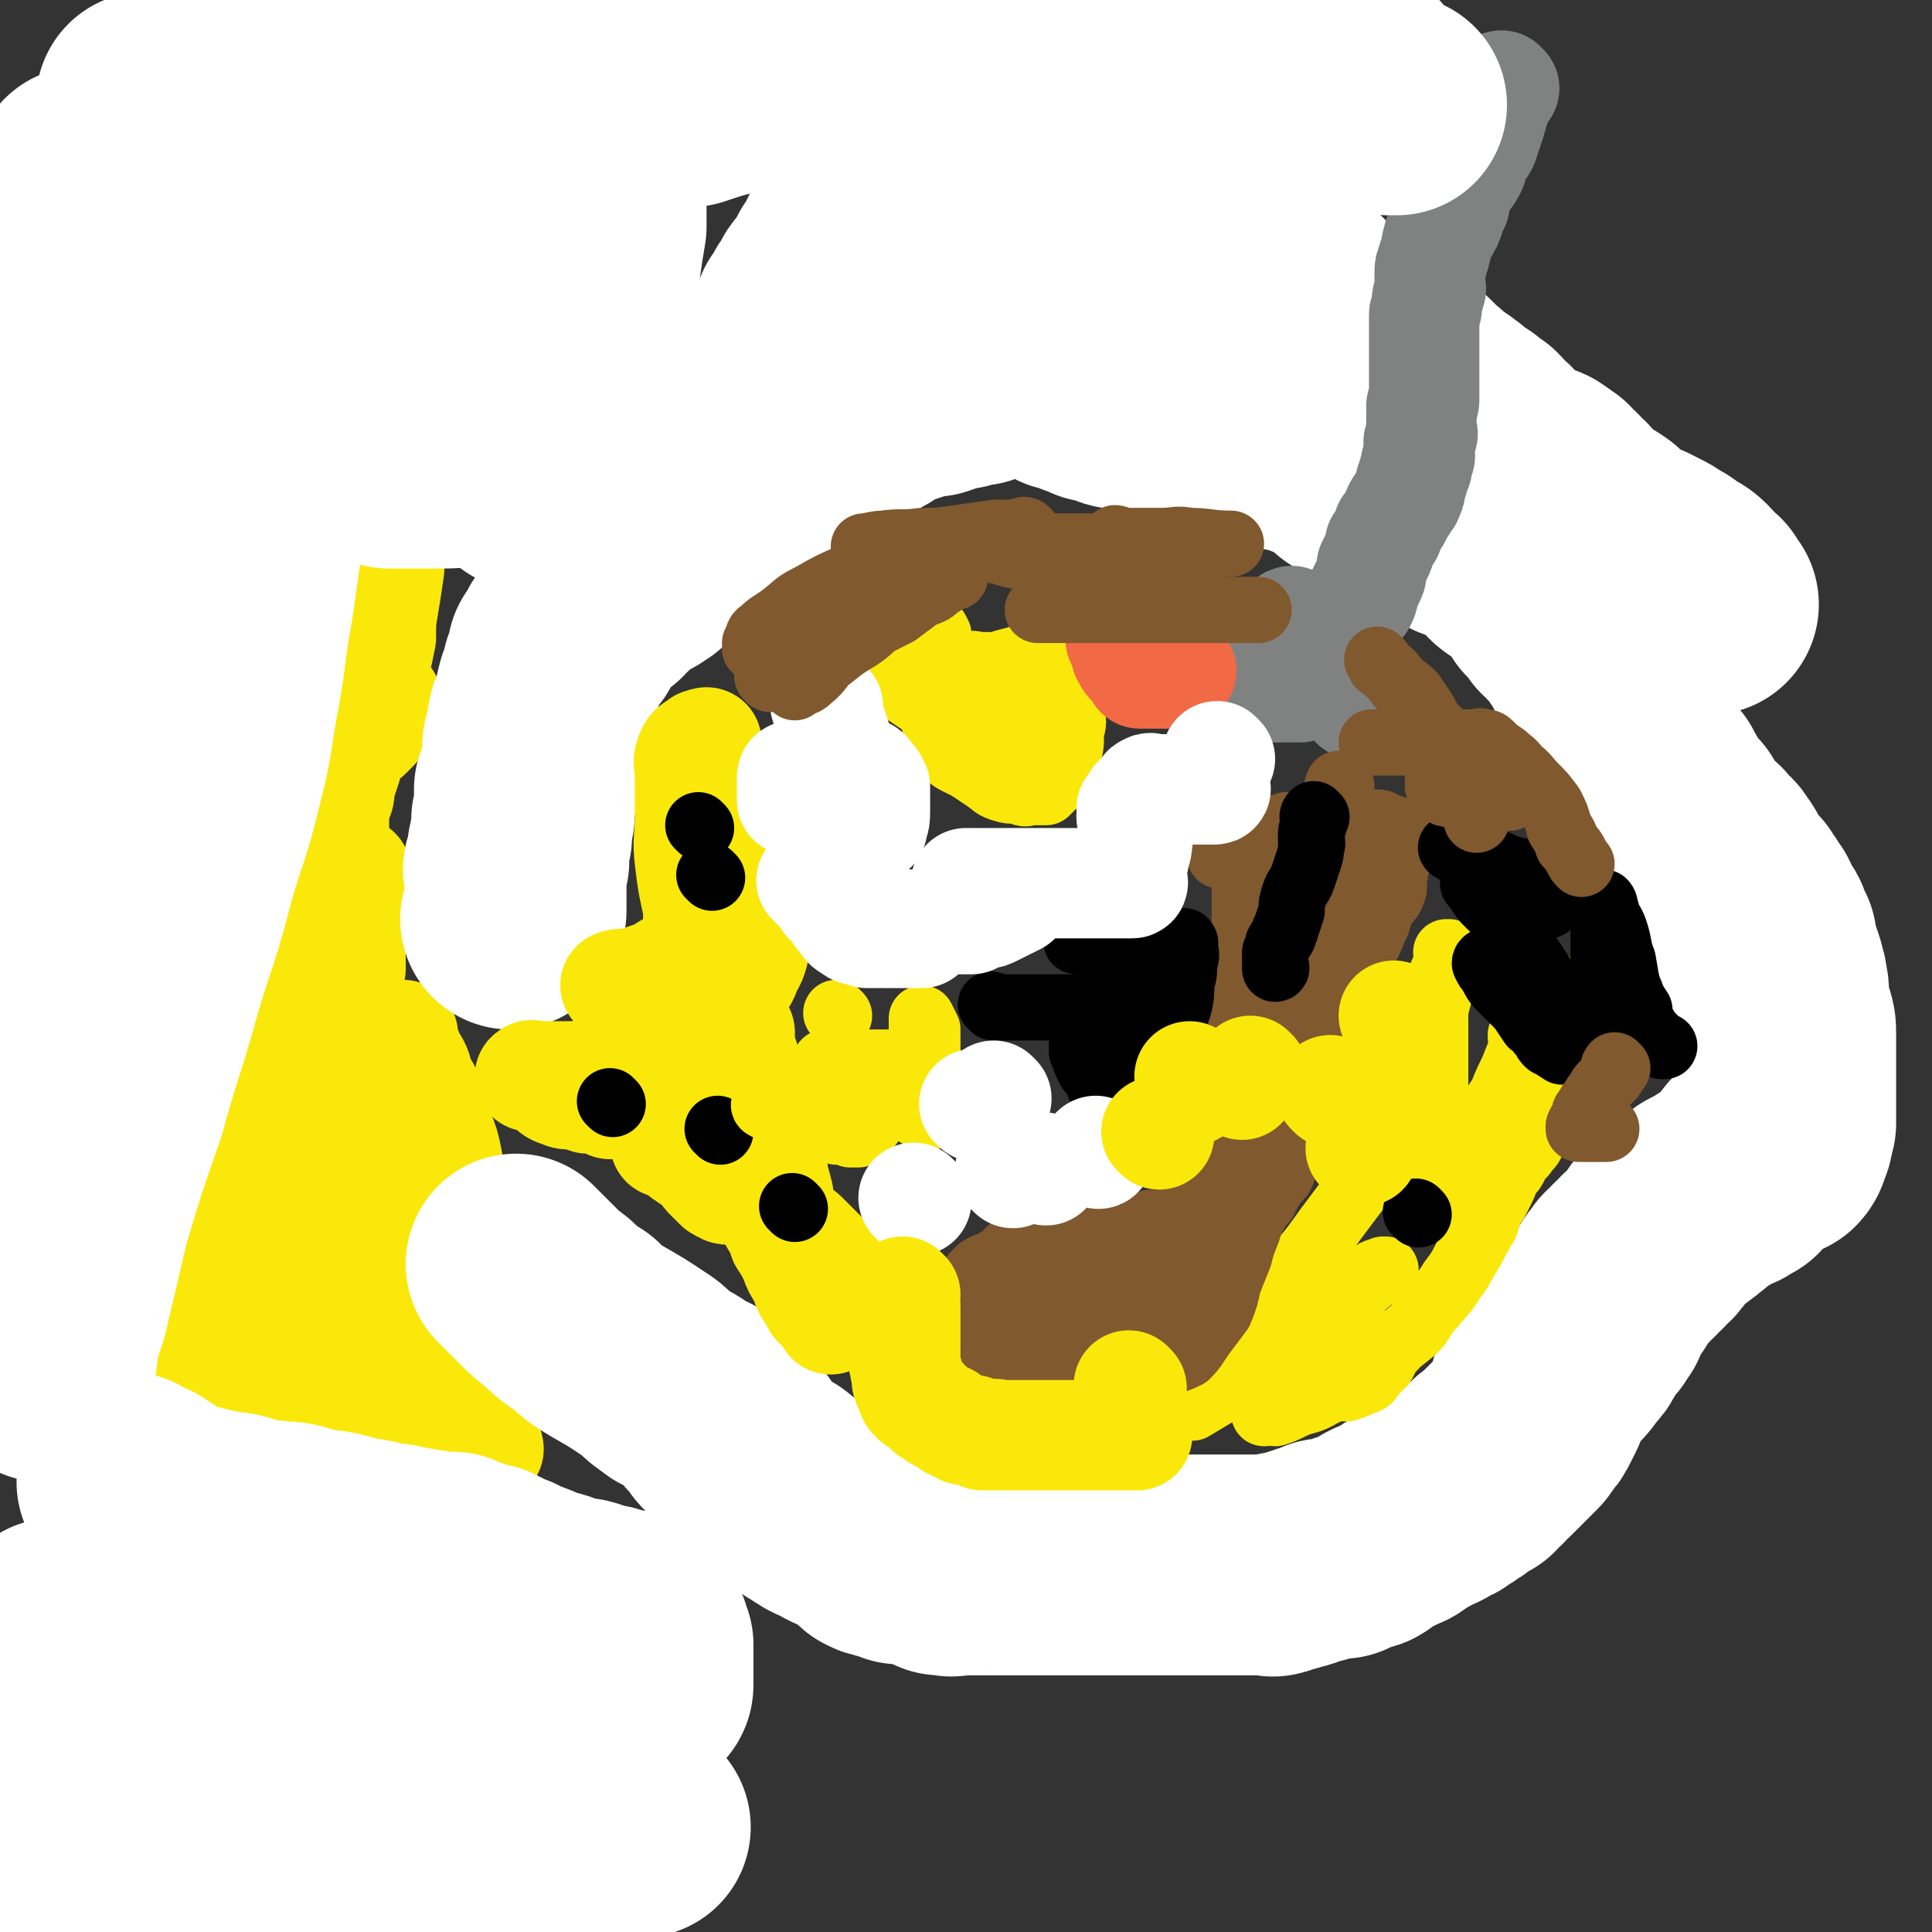
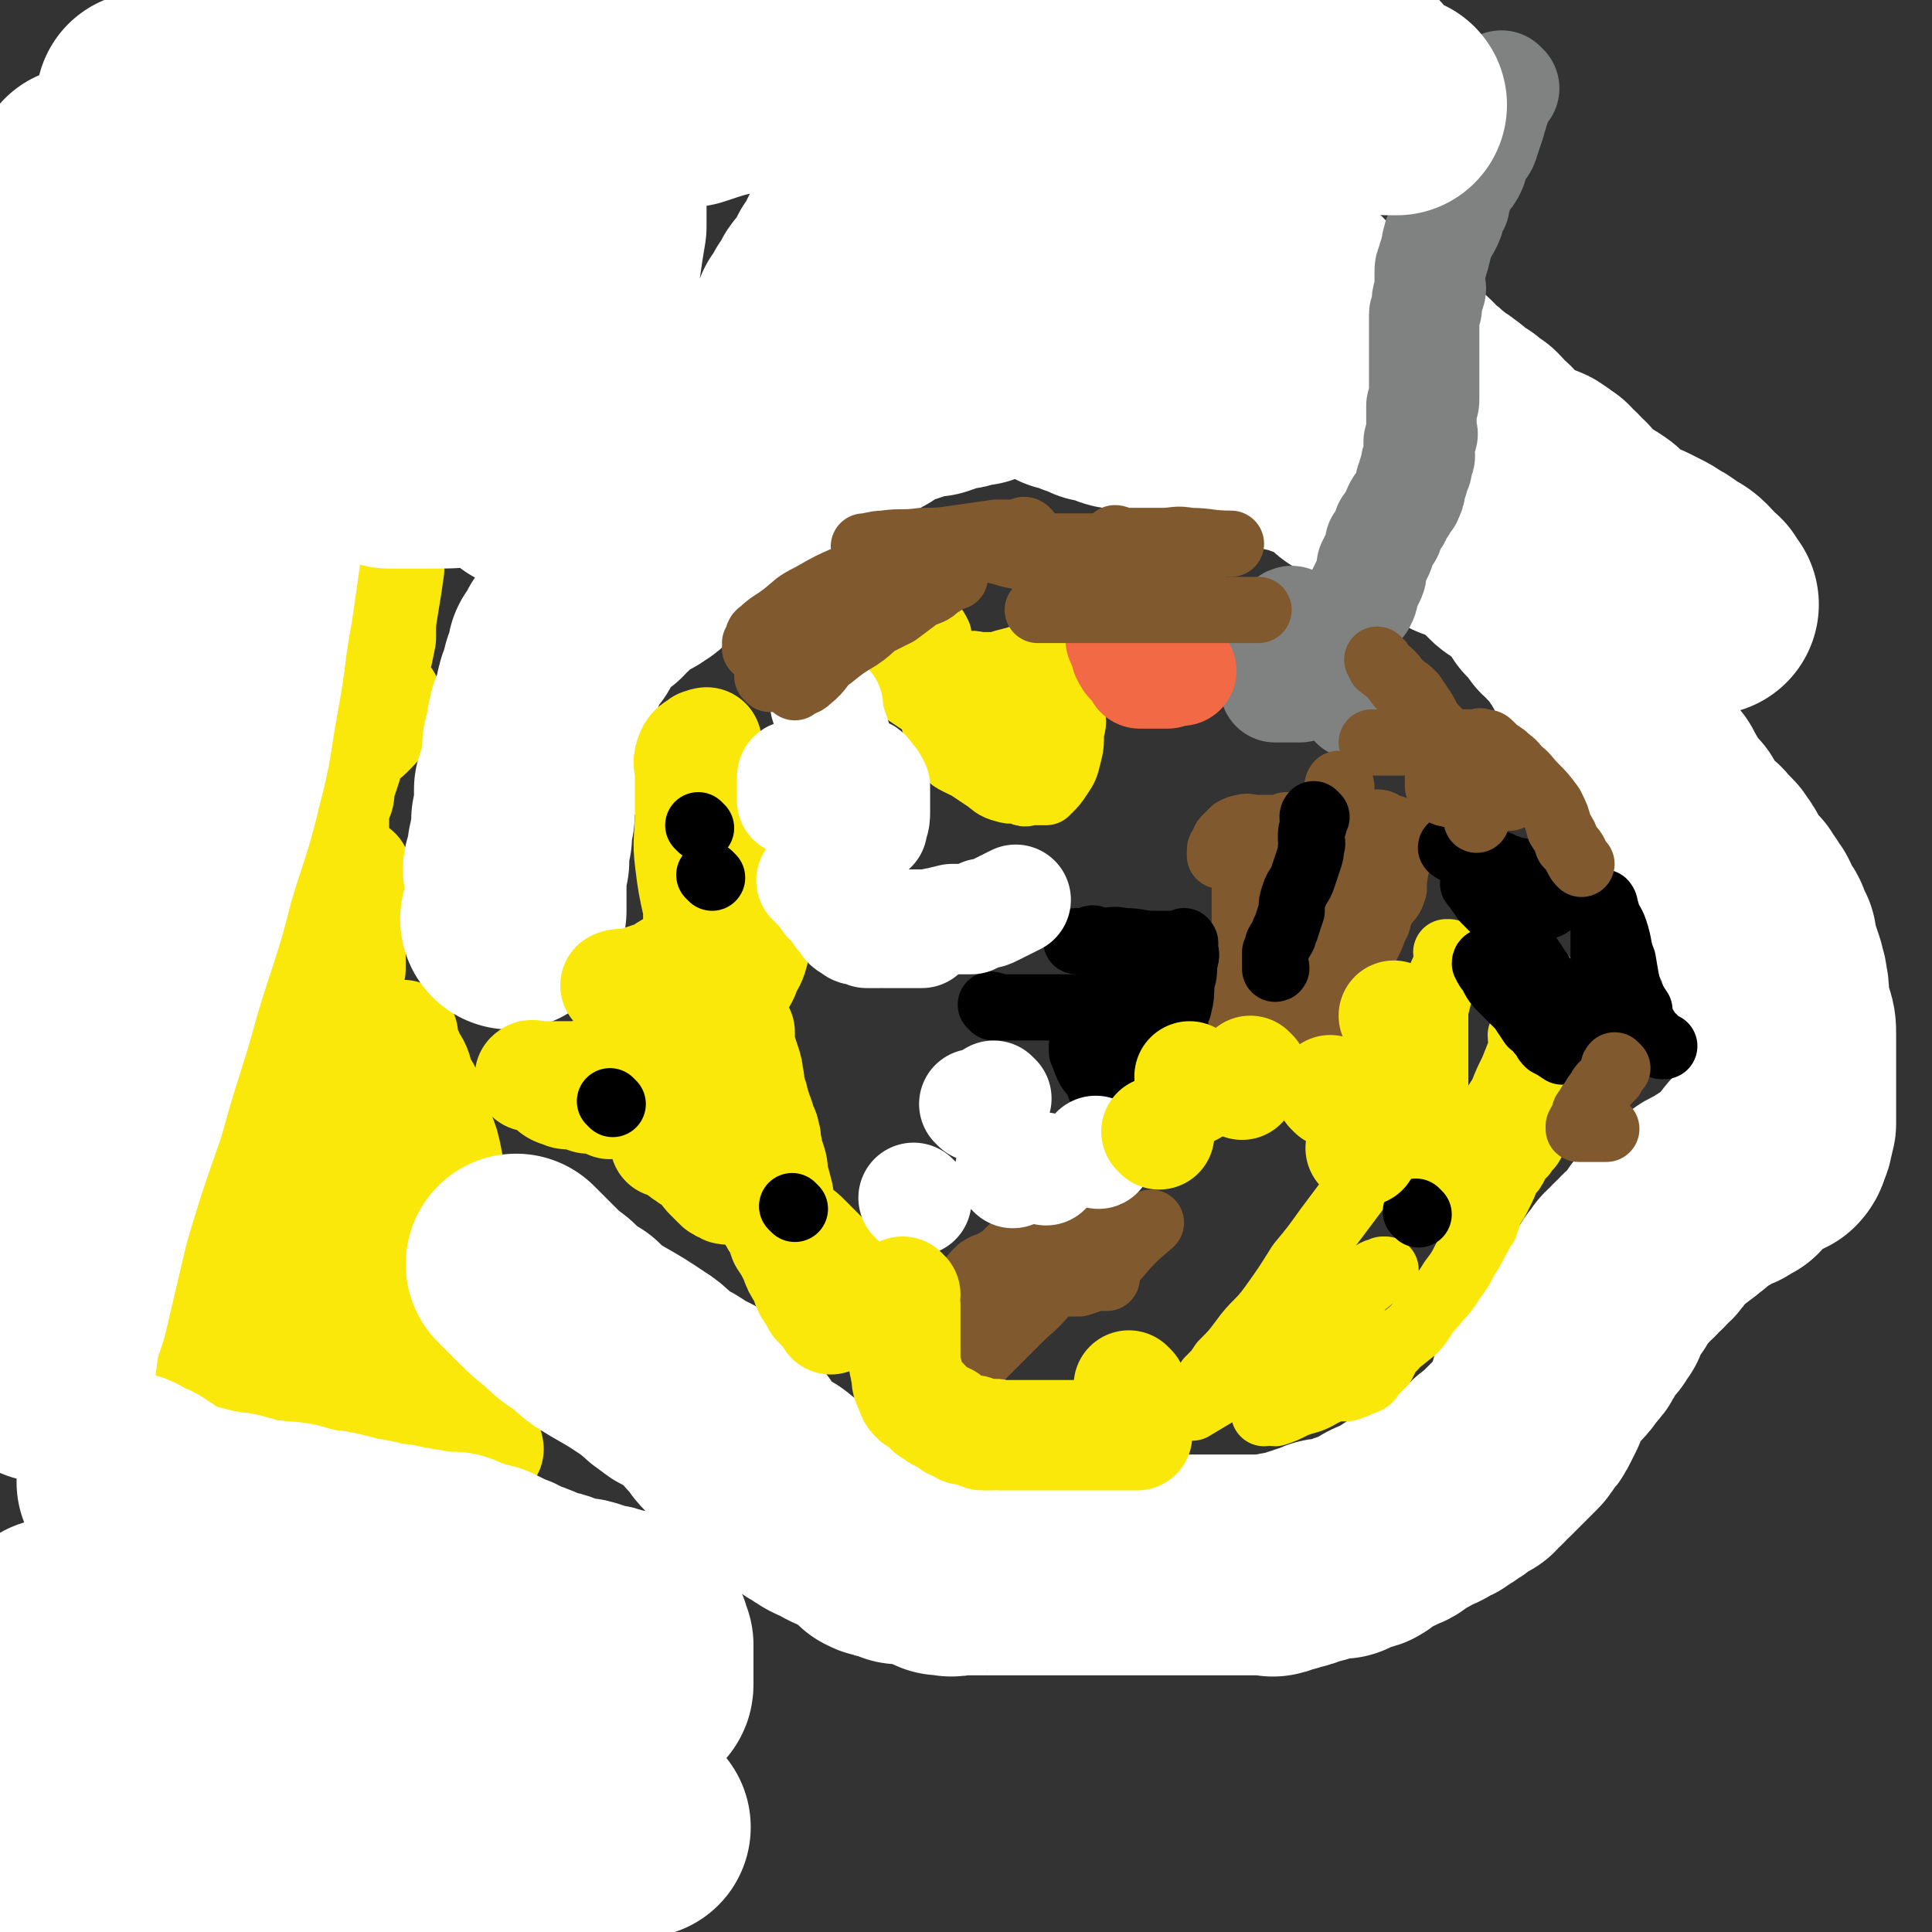
<svg xmlns="http://www.w3.org/2000/svg" viewBox="0 0 700 700" version="1.1">
  <rect x="0" y="0" width="700" height="700" fill="#333333" stroke="none" />
  <g fill="none" stroke="#FAE80B" stroke-width="40" stroke-linecap="round" stroke-linejoin="round">
    <path d="M141,199c0,0 -1,-1 -1,-1 0,3 1,4 1,8 -1,7 -1,7 -2,13 -1,6 -1,6 -1,12 -1,5 -1,5 -2,9 -1,6 -1,6 -2,12 -2,4 -2,4 -3,9 -2,3 -2,3 -3,7 -1,3 -1,3 -2,5 0,3 0,3 -1,6 -1,3 -1,3 -2,6 0,3 0,3 -1,5 -1,2 -1,2 -1,3 -1,2 0,2 0,3 0,2 0,2 0,3 0,1 0,1 0,3 0,1 0,2 0,3 -1,1 -1,1 -2,2 0,1 0,1 0,3 0,1 0,1 0,2 0,2 -1,2 -1,3 0,1 0,1 0,2 -1,1 -2,1 -2,2 -1,1 0,1 0,2 0,2 -1,2 -1,3 -1,2 -1,2 -1,3 -1,2 -1,2 -1,3 0,1 0,2 0,2 0,-1 0,-2 0,-3 0,-5 0,-5 1,-10 1,-7 1,-7 3,-15 2,-8 1,-8 4,-17 1,-6 2,-6 4,-12 1,-3 1,-3 3,-5 1,-2 1,-2 3,-3 1,-1 1,0 2,-1 1,-1 1,-1 2,-2 1,-1 1,-1 2,-3 0,-1 0,-1 1,-3 1,-1 1,-1 2,-3 0,-1 0,-1 0,-1 0,-1 0,0 0,0 0,0 0,0 0,0 0,0 -1,-1 -1,-1 0,0 1,1 1,1 -3,2 -3,2 -6,4 -5,3 -5,3 -9,7 -6,6 -6,6 -11,12 -6,7 -6,7 -11,15 -4,8 -4,8 -7,17 -4,9 -4,9 -7,18 -2,8 -1,8 -3,16 -1,9 -1,9 -2,17 -2,8 -2,8 -3,16 -2,8 -3,8 -3,15 -1,8 -1,8 -1,16 0,7 0,7 0,15 0,10 0,10 0,19 0,8 -1,8 0,16 0,7 1,7 1,15 1,4 1,4 2,8 0,2 1,2 2,3 0,0 0,1 0,1 2,-1 2,-1 4,-3 3,-3 3,-3 6,-7 4,-7 4,-7 7,-14 4,-9 5,-9 8,-17 3,-7 3,-7 4,-15 2,-6 2,-6 2,-13 0,-4 0,-5 0,-9 0,-3 0,-3 0,-6 0,-2 0,-2 0,-4 0,-1 0,-1 0,-2 0,0 0,0 0,0 0,0 0,0 0,0 0,0 0,-1 -1,-1 -1,0 -1,1 -3,1 -3,0 -4,-1 -7,0 -5,1 -5,1 -9,4 -5,3 -6,3 -10,6 -6,5 -6,5 -10,10 -4,5 -5,5 -8,11 -2,4 -2,5 -3,9 -2,5 -2,5 -3,10 -2,5 -1,5 -2,10 0,4 -1,4 -1,7 -1,4 0,4 0,7 0,2 0,2 0,4 0,2 -1,2 0,3 1,2 1,1 2,3 3,2 3,2 5,4 4,3 4,4 8,6 4,3 4,2 9,4 4,2 4,3 8,4 5,1 5,0 9,0 4,0 4,0 8,1 3,0 3,0 6,0 2,0 2,0 4,0 1,0 1,0 3,0 0,0 0,0 0,0 0,0 0,0 0,0 2,1 2,1 3,3 3,3 3,3 6,5 4,4 4,4 9,6 5,3 5,4 10,6 4,2 5,2 9,4 3,1 3,1 6,3 2,0 2,1 4,1 1,0 1,0 2,0 0,-1 0,0 0,0 0,0 0,0 0,0 0,0 -1,-1 -1,-1 0,0 1,0 1,1 0,0 0,0 0,0 1,0 1,0 2,0 2,0 2,0 3,0 2,0 2,0 3,0 1,0 2,0 2,0 0,-1 -1,-1 -1,-2 -1,-3 0,-3 0,-6 0,-7 0,-7 0,-14 -1,-8 -1,-8 -1,-16 -1,-8 -1,-8 -3,-15 -1,-7 -1,-7 -3,-14 -1,-5 -1,-5 -3,-11 -1,-5 -1,-5 -3,-11 -1,-4 -1,-4 -3,-8 -1,-3 -1,-3 -3,-6 -1,-3 -1,-3 -2,-5 -1,-2 -1,-3 -1,-5 -1,-2 -1,-2 -2,-4 -1,-3 -1,-3 -2,-6 -2,-3 -2,-3 -3,-5 -2,-2 -2,-2 -3,-3 -1,-2 -1,-3 -2,-3 0,-1 0,1 0,2 0,5 0,5 0,11 0,9 0,9 1,18 1,14 1,14 2,27 2,12 2,12 5,25 1,10 1,10 4,19 2,7 2,7 4,13 1,3 1,3 2,6 1,1 1,1 2,2 0,0 1,0 1,0 1,-1 1,0 1,0 0,-1 0,-1 0,-2 0,-4 0,-4 0,-8 0,-7 0,-7 0,-15 0,-9 0,-9 0,-19 0,-10 0,-10 0,-20 0,-9 0,-9 0,-19 -1,-5 -1,-6 -2,-11 -1,-5 -1,-5 -3,-10 -1,-4 -1,-4 -2,-7 -2,-4 -2,-4 -3,-8 -2,-3 -2,-3 -3,-7 -1,-3 -2,-3 -3,-6 -1,-2 -1,-2 -2,-4 0,-1 0,-1 0,-2 0,-1 0,-1 0,-1 -1,1 -1,1 -1,2 -1,4 -2,4 -3,7 -3,8 -3,8 -6,16 -3,9 -3,9 -6,19 -2,10 -1,10 -3,20 -1,10 -2,10 -3,19 0,7 0,7 0,15 0,5 0,5 0,11 0,3 0,3 0,6 0,3 0,3 0,5 0,1 0,1 0,2 0,0 0,1 0,1 0,-3 0,-3 0,-6 -1,-7 -1,-7 -2,-14 -1,-9 -1,-9 -1,-19 -1,-9 -1,-9 -2,-18 0,-10 1,-10 1,-20 0,-9 0,-9 0,-18 0,-9 -1,-9 0,-18 0,-9 0,-9 1,-17 1,-7 1,-7 3,-13 1,-7 1,-6 3,-13 0,-4 0,-4 1,-8 0,-4 1,-4 1,-8 0,-2 0,-2 0,-5 0,-1 0,-1 0,-3 0,-1 0,-1 0,-2 0,0 0,0 0,0 0,0 0,0 0,1 -1,3 -1,3 -1,7 -1,6 -1,6 -1,12 0,7 0,7 0,15 " />
  </g>
  <g fill="none" stroke="#FFFFFF" stroke-width="80" stroke-linecap="round" stroke-linejoin="round">
    <path d="M5,662c0,0 -1,-1 -1,-1 4,0 5,0 9,0 9,1 9,0 19,0 8,0 8,0 15,0 8,0 8,0 15,0 8,0 8,0 16,0 7,0 7,0 14,0 6,0 6,0 12,0 4,0 4,0 7,0 3,0 3,0 7,0 2,0 2,0 5,0 2,0 2,0 5,0 1,0 1,0 3,0 2,0 2,0 3,0 1,0 1,0 3,0 1,0 1,0 2,0 1,0 1,0 1,0 1,0 1,0 2,0 0,0 0,0 1,0 2,0 2,0 4,0 2,0 2,0 4,0 3,0 3,0 6,0 4,0 4,0 8,0 2,0 2,0 5,0 3,0 3,0 6,0 3,0 3,0 5,0 1,1 1,1 3,1 1,1 1,0 3,0 1,1 1,1 3,1 1,1 1,0 3,0 0,0 0,0 1,0 1,0 1,0 2,0 0,0 0,0 0,0 0,0 0,0 0,0 0,1 -1,0 -1,0 0,0 0,0 1,0 " />
    <path d="M217,661c0,0 -1,-1 -1,-1 0,0 1,0 2,0 0,1 0,0 1,0 0,0 0,0 0,0 1,0 1,0 2,0 1,0 1,0 2,0 0,0 0,0 1,0 1,1 1,1 2,1 2,1 2,0 3,0 1,1 1,1 1,1 1,1 1,0 2,0 " />
    <path d="M21,591c0,0 -1,-1 -1,-1 1,0 1,0 2,0 6,1 6,1 11,1 5,1 5,0 9,0 5,0 5,0 11,0 6,1 6,1 13,2 5,0 5,0 11,1 5,1 5,1 10,2 4,0 4,0 8,0 4,0 4,0 7,0 1,1 1,0 3,0 2,0 2,0 3,0 1,0 1,0 1,0 1,0 1,0 2,0 2,0 2,0 4,0 2,0 2,0 4,0 3,0 3,0 5,0 2,0 2,0 4,0 2,1 2,1 5,1 2,0 2,0 5,0 3,1 3,2 6,2 3,0 3,0 7,0 3,0 3,0 6,0 2,0 2,0 3,0 2,0 2,0 3,0 1,0 1,0 1,0 0,0 0,0 0,0 0,0 0,0 1,0 0,0 0,0 1,0 1,0 1,0 2,0 0,0 0,0 1,0 1,0 1,0 2,0 0,0 0,0 1,0 1,0 1,0 3,0 1,0 1,0 2,0 1,0 1,0 2,0 1,0 1,0 2,0 1,0 1,0 2,0 0,0 0,0 1,0 1,0 1,0 2,0 0,0 0,0 1,0 " />
    <path d="M195,613c0,0 -1,-1 -1,-1 1,0 2,0 3,0 2,1 2,0 4,0 1,0 1,0 3,0 1,0 1,0 3,0 1,0 1,0 3,0 1,0 1,0 2,0 1,0 1,0 2,0 1,0 1,0 1,0 2,0 2,0 3,0 1,0 1,0 3,0 0,0 0,0 1,0 0,0 0,0 1,0 0,0 0,0 1,0 0,0 0,0 0,0 0,1 -1,0 -1,0 0,0 1,0 2,0 0,0 0,0 0,0 1,0 1,0 1,0 0,0 0,0 0,0 0,0 0,0 1,0 0,0 0,0 1,0 0,0 0,0 1,0 1,0 1,1 1,0 1,0 0,0 1,-1 0,0 1,0 1,0 1,0 1,0 1,-1 0,-1 0,-1 0,-2 0,-1 0,-1 0,-2 0,-1 0,-1 0,-2 0,-1 0,-1 0,-3 0,-1 0,-1 0,-2 0,-1 0,-1 0,-2 0,0 0,0 0,-1 -1,-1 -1,-1 -1,-3 -1,-1 -1,-1 -2,-3 -2,-1 -2,-2 -3,-3 -2,-1 -3,0 -5,-1 -2,-1 -2,-1 -4,-1 -3,-1 -3,-1 -6,-2 -3,-1 -3,0 -7,-1 -4,-2 -4,-2 -9,-3 -4,-2 -4,-2 -7,-3 -4,-1 -3,-2 -7,-3 -2,-1 -2,-1 -4,-2 -1,0 -1,0 -2,-1 -2,0 -2,0 -4,0 -1,-1 -1,-1 -3,-2 -1,0 -1,0 -2,0 -2,-1 -2,-1 -3,-2 -3,0 -3,0 -5,0 -3,0 -3,0 -5,-1 -3,0 -3,0 -6,-1 -3,0 -3,0 -5,-1 -4,0 -4,0 -7,-1 -3,-1 -3,-1 -6,-1 -3,-1 -3,-1 -7,-2 -4,-1 -4,-1 -7,-1 -4,-1 -4,-1 -8,-2 -3,-1 -3,-1 -7,-1 -4,-1 -4,0 -8,-1 -3,0 -3,-1 -7,-2 -3,-1 -3,0 -6,-1 -2,0 -2,0 -5,-1 -2,0 -2,0 -4,-1 -2,0 -2,0 -4,-1 -3,-1 -3,0 -5,-1 -2,-2 -2,-2 -4,-3 -2,-1 -2,-1 -3,-2 -2,-1 -2,-1 -3,-2 -2,0 -2,0 -3,-1 -2,-1 -2,-1 -3,-2 " />
    <path d="M354,136c0,0 0,-1 -1,-1 -2,0 -2,1 -4,2 -3,1 -3,0 -6,1 -2,1 -2,1 -5,2 -3,0 -3,0 -6,1 -3,1 -3,1 -6,2 -3,0 -3,0 -6,1 -2,1 -2,2 -4,4 -2,1 -2,1 -5,3 -2,1 -2,1 -4,3 -2,1 -2,1 -5,3 -2,1 -2,1 -4,3 -2,1 -2,1 -5,3 -2,1 -2,1 -4,2 -2,2 -2,2 -4,3 -2,1 -2,2 -3,3 -1,0 -1,0 -3,1 -1,1 -1,1 -2,1 -1,1 -1,1 -2,2 -1,1 -1,1 -2,1 -1,1 -1,1 -3,2 -2,1 -2,1 -4,2 -2,1 -2,2 -4,3 -1,1 -1,1 -3,1 -1,1 -1,1 -3,2 -1,1 -1,1 -2,1 -2,1 -2,1 -3,2 -2,1 -2,1 -3,3 -1,0 -1,1 -1,2 -1,1 -1,1 -2,1 -1,1 -1,1 -3,2 -2,2 -1,2 -3,3 -1,2 -1,2 -3,3 -1,2 -1,2 -3,3 -1,1 -1,1 -3,1 -1,1 -1,1 -3,2 -1,1 -1,0 -2,1 -2,2 -2,2 -3,4 -2,1 -2,1 -3,3 -2,1 -2,1 -3,2 -2,2 -2,2 -3,3 -1,2 -2,2 -3,3 -1,2 -1,2 -2,3 0,2 0,2 -1,3 -1,0 -1,0 -2,1 0,1 0,1 -1,2 -1,2 -1,2 -2,3 0,3 0,3 -1,5 -1,2 -1,1 -1,3 -1,1 0,2 -1,3 0,2 -1,1 -1,3 -1,2 0,2 0,4 -1,2 -1,2 -2,4 -1,1 -1,1 -1,3 -1,1 0,1 0,3 0,1 0,1 0,3 0,0 0,0 0,1 -1,0 -1,0 -2,1 0,1 1,1 1,2 0,2 0,2 0,3 0,1 -1,1 -1,2 -1,0 0,0 0,1 -1,1 -1,1 -1,2 -1,1 0,2 0,3 -1,1 -1,1 -2,3 0,1 0,1 0,3 0,1 0,1 0,3 0,1 0,1 0,2 0,2 0,2 -1,3 0,2 0,2 0,3 0,2 0,2 0,3 -1,2 -1,2 -1,4 -1,1 0,1 0,3 0,1 0,1 0,2 -1,2 -1,2 -2,3 0,2 1,2 1,3 0,1 0,1 0,3 0,1 0,1 0,3 0,1 0,1 0,3 0,1 0,1 0,1 0,1 0,1 0,2 -1,1 -1,1 -2,3 " />
    <path d="M188,459c0,0 -1,-1 -1,-1 3,3 4,4 7,7 4,4 4,4 8,7 4,4 4,4 9,7 4,4 4,4 9,7 7,4 7,4 13,8 5,3 4,4 9,7 2,2 2,1 5,3 3,2 2,2 5,3 1,1 1,1 2,1 1,1 1,1 2,2 1,1 0,2 1,3 2,2 2,2 3,3 1,2 1,2 2,3 1,1 1,1 2,2 1,1 1,1 1,1 1,0 1,0 1,1 1,0 1,0 1,0 1,0 1,-1 1,0 0,0 -1,0 0,1 0,0 0,0 1,1 1,1 0,1 1,3 1,1 1,1 2,2 1,1 1,1 2,2 1,1 1,1 3,1 2,1 2,1 4,2 2,1 2,2 4,3 3,2 2,3 5,5 2,2 2,2 4,3 1,1 2,1 3,2 2,1 2,1 3,1 2,1 2,1 3,2 2,1 2,1 3,1 2,1 2,1 3,2 1,0 1,0 3,1 1,1 1,1 3,3 1,1 1,1 2,2 2,1 2,1 4,1 3,1 3,1 5,2 2,0 3,0 5,0 2,1 2,1 5,2 1,0 1,0 2,0 2,1 2,1 3,2 2,0 2,0 3,0 1,1 1,0 3,0 1,0 1,0 3,0 1,0 1,0 3,0 2,0 2,0 4,0 3,0 3,0 5,0 2,0 2,0 4,0 2,0 2,0 4,0 3,0 3,0 5,0 3,0 3,0 6,0 2,0 2,0 4,0 3,0 3,0 5,0 2,0 2,0 4,0 2,0 2,0 5,0 2,0 2,0 4,0 2,0 2,0 4,0 2,0 2,0 4,0 1,0 1,0 3,0 1,0 1,0 2,0 3,0 3,0 5,0 2,0 2,0 3,0 3,0 3,0 5,0 1,0 1,0 2,0 2,0 2,0 3,0 2,0 2,0 3,0 2,0 2,0 3,0 1,0 1,0 2,0 1,0 1,0 2,0 0,0 0,0 1,0 2,0 2,0 3,0 2,0 2,0 3,0 2,0 2,0 3,0 2,0 2,0 3,0 2,0 2,0 3,0 1,0 1,1 2,0 1,0 1,0 2,-1 1,0 1,0 2,0 1,-1 1,0 3,-1 1,0 1,0 3,-1 1,0 1,0 3,-1 1,0 2,0 3,-1 2,0 1,-1 3,-1 2,0 2,0 5,0 1,-1 1,-1 3,-2 2,-1 2,0 5,-1 2,-1 2,-2 4,-3 3,-2 3,-1 6,-3 3,-1 3,-1 5,-3 2,-1 2,-1 4,-2 1,-1 1,-1 3,-2 1,0 1,0 3,-1 1,-1 1,-1 3,-2 1,0 1,0 2,-1 2,-1 2,-1 3,-2 2,-1 2,-1 3,-2 2,-2 3,-2 5,-3 1,-1 1,-2 3,-3 1,-2 1,-2 3,-3 1,-1 1,-1 3,-3 1,-1 1,-1 3,-3 1,-1 1,-1 3,-3 1,-1 1,-1 2,-3 2,-2 2,-2 3,-4 1,-2 1,-2 2,-4 1,-2 0,-3 1,-5 1,-2 2,-2 3,-4 2,-2 2,-2 4,-4 2,-2 2,-2 4,-5 2,-2 2,-2 3,-4 1,-2 1,-2 3,-5 1,-1 1,-1 2,-2 1,-2 1,-2 2,-3 1,-3 1,-3 2,-5 1,-2 1,-2 3,-4 1,-3 1,-3 3,-5 1,-2 1,-2 3,-3 1,-2 1,-2 3,-3 1,-2 1,-2 3,-3 1,-2 2,-2 3,-3 2,-2 1,-3 3,-5 2,-2 2,-2 4,-3 2,-2 2,-1 4,-3 2,-1 2,-2 4,-3 1,-2 1,-2 3,-3 2,-1 2,-1 4,-2 1,-1 1,-1 3,-2 1,-1 1,-1 3,-1 1,-1 2,-1 3,-2 1,0 0,0 1,-1 1,-1 1,-2 1,-3 1,-1 1,-1 2,-2 0,-1 0,-1 1,-2 2,-1 2,-1 3,-1 1,0 1,0 2,0 0,0 0,0 1,0 0,0 1,0 1,0 1,-1 0,-1 1,-1 0,0 1,0 1,0 1,-1 1,-2 1,-3 1,-1 1,-1 1,-3 1,-1 0,-1 1,-3 0,-2 0,-2 0,-4 0,-2 0,-2 0,-4 0,-2 0,-2 0,-4 0,-2 0,-2 0,-4 0,-3 0,-3 0,-5 0,-3 0,-3 0,-6 0,-3 0,-3 0,-5 0,-3 0,-3 -1,-6 -1,-3 -1,-3 -2,-6 0,-3 1,-3 0,-6 0,-3 -1,-3 -1,-5 -1,-3 -1,-3 -2,-6 -1,-3 -1,-3 -1,-5 -1,-1 -1,-1 -2,-3 0,-2 0,-2 -1,-3 -1,-1 -1,-1 -2,-3 0,-1 0,-1 -1,-3 -1,-1 -1,-1 -2,-3 -1,-1 -1,-1 -2,-3 -1,-1 -1,-1 -3,-3 -1,-1 -1,-1 -2,-3 -1,-1 -1,-1 -1,-2 -1,-2 -1,-2 -2,-3 -1,-2 -1,-2 -3,-3 -1,-2 -1,-2 -2,-3 -2,-1 -2,-1 -4,-3 -1,-1 -1,-1 -2,-3 -1,-1 -1,-1 -2,-3 -1,-1 -1,-1 -1,-2 -1,-1 -1,-1 -2,-1 -1,-1 -1,-1 -1,-2 -1,-1 -1,-1 -2,-2 -1,-2 0,-2 -1,-3 -1,-2 -1,-2 -2,-3 0,-1 0,-1 -1,-2 -1,0 -1,0 -2,-1 0,-1 -1,-1 -1,-2 -1,-1 -1,-1 -2,-3 -1,-2 0,-2 -1,-4 -1,-2 -1,-2 -2,-4 0,-1 -1,-1 -1,-3 -1,-2 -1,-2 -2,-4 0,-2 0,-2 -1,-4 -1,-2 -1,-2 -1,-3 -1,-2 -1,-2 -2,-4 -1,-1 -1,-1 -1,-2 -1,-2 -1,-2 -2,-3 -1,-2 -1,-1 -2,-3 -2,-2 -1,-2 -3,-5 -1,-2 -1,-2 -2,-4 -2,-2 -2,-2 -3,-4 -2,-2 -2,-2 -3,-3 -1,-2 -1,-2 -3,-3 -1,-2 -1,-2 -3,-4 -1,-1 -1,-1 -2,-2 -1,-2 -1,-2 -2,-3 0,-1 0,-1 -1,-3 -1,-1 -1,-1 -2,-2 -1,-1 -1,-1 -2,-1 -1,-1 -1,-1 -3,-2 -1,-1 -1,-1 -2,-2 -1,0 -1,0 -2,-1 0,-1 0,-1 -1,-2 -1,0 -1,0 -2,-1 -1,-1 0,-2 -1,-3 -1,0 -1,0 -2,0 0,0 -1,0 -1,0 -1,-1 -1,-1 -2,-2 0,0 -1,0 -1,0 -1,-1 0,-2 -1,-2 0,-1 -1,0 -1,0 -1,-1 -1,-1 -2,-1 0,0 0,0 -1,0 0,0 0,0 -1,0 0,0 0,0 -1,0 -1,-1 -1,-1 -2,-2 0,0 0,0 -1,0 -1,-1 -1,-1 -2,-1 0,-1 0,-1 -1,-2 -1,0 -1,1 -2,1 0,0 0,0 -1,0 -1,0 -1,-1 -2,-1 0,-1 0,-1 -1,-2 -2,0 -2,0 -3,-1 -1,0 -1,0 -1,0 -1,-1 -1,-1 -2,-1 0,0 0,0 0,0 -1,0 -1,0 -1,0 -1,-1 -1,-1 -2,-1 0,-1 0,0 0,0 -1,0 -1,0 -2,0 0,0 0,0 0,0 -1,-1 -1,-1 -2,-1 -1,-1 0,-1 -1,-2 -1,0 -1,0 -2,0 0,-1 0,-1 -1,-2 -1,0 -1,-1 -2,-1 -1,-1 -1,-1 -2,-2 -2,0 -1,-1 -3,-1 -1,-1 -1,-1 -2,-2 -2,0 -2,0 -3,-1 -1,-1 -1,-2 -2,-3 -2,-1 -2,-1 -3,-2 -2,-1 -2,-1 -3,-2 -2,0 -2,-1 -3,-1 -2,0 -2,0 -3,0 -2,-1 -1,-1 -3,-2 -2,0 -2,0 -4,0 -2,-1 -2,-1 -4,-2 -2,0 -3,0 -5,0 -2,-1 -2,-1 -4,-2 -1,0 -1,0 -2,0 -2,-1 -2,-1 -3,-2 -2,0 -2,1 -3,1 -2,0 -2,0 -3,0 -2,-1 -2,-1 -3,-2 -1,0 -2,0 -3,0 -1,-1 -1,-1 -3,-1 -1,-1 -1,-1 -3,-1 -1,-1 -1,-1 -3,-2 -2,0 -2,1 -4,0 -3,-1 -3,-2 -6,-3 -2,-1 -3,0 -5,0 -2,0 -2,-1 -4,-1 -2,-1 -3,0 -5,-1 -2,-1 -2,-2 -4,-3 -1,0 -1,1 -3,1 -1,-1 -1,-2 -3,-2 -1,-1 -1,0 -2,0 -2,-1 -2,-1 -3,-2 -1,0 -1,0 -2,0 0,0 0,0 -1,0 0,0 0,0 0,0 " />
    <path d="M400,95c0,0 -2,-1 -1,-1 2,0 3,1 6,1 4,0 4,0 7,0 3,0 3,0 5,0 4,0 4,0 7,0 4,0 4,0 8,0 4,0 4,0 8,0 3,0 3,0 7,0 2,0 2,0 4,1 2,0 2,1 5,1 1,1 1,0 2,1 2,0 2,1 3,1 1,1 1,0 1,1 1,0 1,1 2,1 0,0 0,0 0,0 1,0 1,0 1,0 1,0 1,1 1,1 1,1 1,0 1,1 1,0 1,1 2,1 1,1 1,1 2,2 2,1 2,1 3,3 2,1 2,2 3,3 2,2 3,1 5,3 2,1 2,1 4,3 2,1 2,1 4,3 3,1 3,1 5,3 2,2 2,2 4,4 2,2 2,2 5,3 2,2 2,2 4,3 2,2 2,1 4,3 2,2 2,2 4,4 3,2 2,2 5,4 2,2 2,1 4,3 2,1 1,1 3,3 2,1 2,1 4,2 2,2 2,2 4,3 3,3 2,3 5,5 2,2 2,3 4,5 2,2 2,2 5,3 2,2 2,1 4,2 2,1 3,0 5,2 2,1 1,1 3,2 1,2 1,2 3,3 1,2 2,2 3,3 1,2 1,2 2,4 1,0 1,0 2,1 1,1 1,1 2,2 1,0 1,0 3,1 1,1 2,1 3,2 2,1 1,1 3,3 1,1 1,1 3,2 2,2 2,2 4,3 2,1 2,1 4,1 2,1 2,1 4,2 2,1 2,1 5,3 2,1 2,1 4,3 2,1 3,1 5,3 2,2 2,3 5,5 1,2 1,2 2,3 " />
  </g>
  <g fill="none" stroke="#808282" stroke-width="40" stroke-linecap="round" stroke-linejoin="round">
    <path d="M545,32c0,0 -1,-1 -1,-1 -1,1 -1,2 -1,4 -1,2 -1,3 -2,5 0,2 -1,2 -1,4 -1,3 -1,3 -2,6 -1,4 -2,3 -4,7 -1,2 0,2 -1,4 -1,2 -1,2 -3,4 -1,3 -1,2 -2,5 -1,2 -1,2 -1,4 -1,1 -1,1 -2,3 0,1 0,1 0,2 -1,1 0,1 -1,2 0,1 -1,1 -1,2 -1,0 0,0 -1,1 0,2 -1,1 -1,3 -1,2 0,2 -1,4 0,2 -1,2 -1,4 -1,2 -1,2 -1,4 0,2 0,2 0,4 0,1 1,1 0,3 0,1 -1,1 -1,3 0,1 0,1 0,2 0,2 -1,2 -1,3 0,2 0,2 0,3 0,2 0,2 0,3 0,2 0,2 0,4 0,1 0,1 0,3 0,0 0,0 0,1 0,0 0,0 0,1 0,1 0,1 0,2 0,1 0,1 0,3 0,1 0,1 0,2 0,1 0,1 0,2 0,1 0,1 0,2 0,0 0,0 0,1 0,1 0,1 0,2 0,0 0,0 0,1 0,2 0,2 -1,3 0,1 0,1 0,2 0,1 0,1 0,1 0,1 0,1 0,2 0,1 0,1 0,1 0,1 0,1 0,1 0,1 0,1 0,2 0,1 1,1 0,2 0,1 0,1 -1,2 0,1 0,1 0,2 0,0 0,0 0,1 0,0 0,0 0,1 0,1 1,1 0,2 0,1 -1,1 -1,2 0,1 1,1 0,2 0,1 -1,1 -1,2 0,0 0,1 0,1 0,1 0,1 -1,2 0,0 0,0 0,1 0,2 0,2 -1,4 0,1 -1,0 -1,1 -1,1 0,1 -1,2 0,1 -1,0 -1,1 -1,1 0,1 -1,2 0,1 0,1 -1,2 -1,2 -1,2 -2,3 0,2 0,2 -1,3 -1,2 -1,2 -2,3 0,2 0,2 -1,4 -1,2 -1,2 -2,4 0,3 0,3 -1,5 -1,2 -1,2 -2,4 0,2 0,2 -1,4 -1,1 -2,1 -3,2 -1,2 -1,2 -2,3 -1,2 -1,2 -1,3 -1,2 -1,2 -2,3 -1,1 -1,1 -1,3 -1,2 -1,1 -2,3 0,1 0,1 -1,3 0,1 0,1 -1,3 0,1 0,1 0,3 0,0 0,0 0,1 0,0 0,0 0,0 " />
    <path d="M541,36c0,0 -1,0 -1,-1 0,0 1,0 1,0 1,0 1,-1 2,-1 0,-1 -1,-1 -1,-1 0,-1 0,-1 0,-1 0,-1 1,0 1,0 0,0 0,0 1,0 " />
    <path d="M469,226c0,0 -1,-1 -1,-1 -1,0 0,1 -1,2 0,1 0,1 -1,3 -1,2 -1,2 -2,3 0,1 -1,1 -1,3 -1,1 -1,1 -1,3 0,2 0,2 0,4 0,2 0,2 0,4 0,0 0,0 0,1 0,0 0,0 0,1 0,0 0,0 0,0 1,0 1,0 1,0 1,0 1,0 2,0 2,0 2,0 4,0 1,0 1,0 2,0 2,-1 2,-1 3,-1 1,0 1,0 2,0 1,-1 0,-1 1,-1 1,-1 1,-1 2,-2 0,0 1,0 1,-1 1,-1 0,-1 0,-2 0,0 0,0 0,-1 0,0 0,0 0,0 1,0 1,0 2,0 2,3 2,3 4,5 3,4 2,4 5,9 " />
  </g>
  <g fill="none" stroke="#FAE80B" stroke-width="40" stroke-linecap="round" stroke-linejoin="round">
    <path d="M224,358c0,0 -1,-1 -1,-1 2,-1 3,0 7,-1 1,0 1,0 3,-1 3,-1 3,-1 6,-2 2,-1 2,-2 5,-3 2,-1 2,-1 4,-3 2,-1 2,-2 3,-3 2,-1 2,-1 3,-1 2,-1 2,-1 3,-2 1,0 1,1 3,1 0,0 0,0 1,0 0,0 0,0 0,0 0,0 0,0 0,1 0,1 -1,1 0,2 0,3 0,3 1,6 0,3 1,3 1,6 0,2 -1,2 0,3 0,2 1,2 1,3 0,1 -1,1 0,1 0,0 0,-1 1,-2 1,-2 1,-2 2,-4 1,-3 2,-3 3,-6 1,-3 2,-3 3,-7 0,-3 -1,-3 -1,-6 -1,-2 0,-2 0,-4 0,-1 0,-1 0,-2 0,-2 0,-2 0,-3 0,-1 0,-1 0,-2 0,-1 0,-2 0,-3 -1,-2 -2,-1 -3,-3 -1,-1 -1,-1 -3,-3 -2,-1 -2,-1 -4,-3 -2,-1 -2,-1 -4,-3 -1,0 -1,0 -2,0 -1,0 -1,0 -1,0 0,0 0,0 0,0 0,0 0,0 0,0 -1,3 -2,3 -2,6 -1,5 0,5 0,11 0,7 0,7 0,15 0,6 0,6 0,13 0,5 -1,5 0,10 0,2 1,2 2,4 0,2 0,2 1,3 0,1 1,0 2,1 0,0 0,0 0,0 1,-3 2,-3 3,-5 2,-5 2,-5 2,-10 1,-5 1,-5 2,-11 0,-5 0,-5 0,-11 1,-4 1,-4 1,-9 0,-3 0,-3 0,-6 0,-2 0,-2 0,-5 0,-2 0,-2 0,-4 0,-2 0,-2 0,-4 0,-3 0,-3 0,-5 -1,-2 -1,-2 -1,-4 -1,-3 -1,-3 -2,-6 0,-3 0,-3 -1,-6 -1,-3 -1,-3 -2,-6 0,-3 0,-3 -1,-6 -1,-2 -1,-2 -2,-4 0,-2 -1,-2 -1,-3 0,-1 0,-1 0,-2 -1,0 -1,1 -1,1 0,0 0,0 0,0 -1,0 -1,-1 -1,0 -2,1 -3,1 -4,4 -1,3 0,3 0,7 0,7 0,7 0,14 0,9 -1,9 0,17 1,8 1,8 3,17 2,8 2,8 4,17 2,5 3,5 5,11 1,5 1,5 3,10 1,4 1,3 3,7 0,2 0,3 0,5 1,3 1,3 2,6 1,3 1,3 1,5 1,2 0,3 1,5 0,2 1,2 1,4 1,2 0,2 1,3 0,2 1,2 1,3 1,2 0,2 1,3 0,1 1,1 1,3 1,2 0,2 1,5 0,2 0,2 1,4 1,3 1,3 1,6 1,3 1,3 2,7 0,3 0,3 1,7 0,3 0,3 1,6 0,1 0,2 1,3 0,1 0,1 1,2 0,0 0,0 0,0 -1,-3 0,-3 -1,-6 -2,-5 -2,-5 -5,-10 -2,-6 -2,-6 -4,-12 -3,-7 -3,-7 -6,-14 -3,-5 -3,-5 -6,-10 -3,-3 -3,-3 -5,-7 -1,-1 -2,-1 -3,-2 -1,-1 -1,-1 -2,-2 0,0 0,1 -1,1 -1,0 -1,0 -1,0 0,0 0,0 0,0 -1,0 -1,-1 -1,0 -1,0 -1,0 -1,1 -1,3 0,3 0,5 0,3 0,3 0,7 0,4 -1,4 0,7 0,4 0,4 2,8 1,3 1,3 3,6 1,2 1,2 2,3 2,2 2,2 3,3 1,1 1,1 2,1 1,1 1,1 2,1 1,0 1,0 1,0 0,0 0,0 0,0 -1,-1 -1,-2 -2,-3 -1,-2 -1,-2 -4,-4 -2,-2 -3,-2 -5,-4 -3,-2 -3,-2 -5,-4 -2,-2 -2,-2 -5,-3 0,0 0,0 -1,1 -1,0 -1,0 -2,0 0,0 0,0 0,0 0,0 0,0 0,0 0,0 0,-1 1,0 1,0 1,0 2,1 2,2 2,1 4,3 2,1 2,2 4,2 1,1 1,0 2,0 0,0 0,0 1,0 0,0 1,0 1,0 0,0 0,0 0,0 0,0 0,0 0,0 0,0 -1,-1 -1,-1 0,0 1,1 2,1 0,0 0,-1 0,-1 0,-1 0,-1 0,-2 0,-1 0,-1 0,-3 0,-1 0,-1 0,-3 0,-1 0,-1 0,-3 0,-1 0,-1 0,-2 -1,0 0,-1 -1,-1 -1,0 -1,0 -2,0 -1,-1 -1,0 -3,0 -1,0 -1,0 -2,0 -1,-1 -1,-1 -3,-2 -1,0 -1,0 -2,0 -2,-1 -2,-1 -3,-2 -2,0 -2,0 -4,0 0,-1 0,0 -1,0 -1,0 -1,0 -1,0 -1,0 -1,0 -2,0 -1,0 -1,0 -3,0 -2,-1 -2,-2 -5,-2 -2,0 -2,1 -4,1 -2,-1 -2,-1 -4,-2 -2,0 -2,0 -4,0 -3,-1 -3,-1 -5,-2 -2,0 -2,1 -4,0 -3,-1 -3,-1 -5,-3 -1,-1 -1,-1 -2,-2 -1,0 -2,0 -2,0 -1,-1 -1,-1 -2,-1 0,-1 -1,0 -1,0 1,0 1,0 3,0 2,0 2,0 4,0 4,0 4,0 8,0 4,0 4,-1 8,0 4,0 4,0 7,1 3,1 3,1 6,2 2,0 2,1 4,2 2,1 1,1 3,3 1,1 1,1 3,2 1,1 1,1 3,3 1,1 1,1 3,3 1,1 2,1 3,2 3,2 2,3 5,5 3,2 3,2 6,5 4,3 4,3 7,6 4,3 4,4 7,7 3,3 3,3 6,6 3,3 3,3 6,6 2,2 2,1 4,3 2,1 2,1 4,3 2,2 2,2 4,4 2,2 2,2 4,4 " />
    <path d="M274,426c0,0 -1,-1 -1,-1 0,2 1,3 2,6 2,4 2,4 4,7 1,3 1,3 3,6 1,2 1,2 2,5 2,3 2,3 4,7 1,3 1,3 3,6 1,2 1,3 2,5 2,3 2,3 3,5 2,2 2,2 3,3 1,1 1,1 2,2 0,1 0,1 0,1 " />
  </g>
  <g fill="none" stroke="#000000" stroke-width="24" stroke-linecap="round" stroke-linejoin="round">
-     <path d="M261,410c0,0 -1,-1 -1,-1 " />
    <path d="M254,300c0,0 -1,-1 -1,-1 " />
    <path d="M258,318c0,0 -1,-1 -1,-1 " />
    <path d="M222,400c0,0 -1,-1 -1,-1 " />
    <path d="M288,438c0,0 -1,-1 -1,-1 " />
  </g>
  <g fill="none" stroke="#81592F" stroke-width="24" stroke-linecap="round" stroke-linejoin="round">
    <path d="M486,285c0,0 -1,-1 -1,-1 -1,1 0,3 -1,5 -1,3 -2,3 -3,6 -2,2 -2,2 -3,5 -2,3 -2,3 -3,6 -2,6 -2,6 -4,12 -1,4 -2,4 -3,7 -1,3 -1,3 -2,6 0,2 0,2 -1,4 0,1 0,1 0,3 0,1 0,1 0,2 0,2 0,2 0,4 0,1 0,1 0,2 0,0 0,0 0,0 1,-1 1,0 1,0 2,0 2,0 3,0 2,-1 2,-1 5,-1 3,-1 3,0 6,-1 4,-2 4,-2 7,-4 4,-2 4,-2 7,-5 3,-2 3,-1 5,-4 2,-2 2,-2 3,-4 2,-2 2,-2 3,-5 0,0 0,0 0,-1 0,-1 0,-1 0,-2 0,0 0,1 0,1 0,0 0,0 0,0 0,-1 0,-1 0,-2 0,-1 1,-1 0,-3 0,-2 -1,-2 -2,-3 -2,-2 -2,-2 -4,-4 -3,-1 -3,-2 -6,-2 -2,-1 -3,0 -5,1 -3,0 -3,-1 -6,0 -4,0 -4,0 -8,1 -4,0 -4,0 -7,2 -4,3 -4,4 -7,8 -2,3 -2,4 -4,7 -2,5 -2,5 -4,9 -1,4 -1,4 -2,8 0,3 0,3 -1,6 0,2 0,2 0,5 0,2 0,2 0,4 0,2 0,2 0,5 0,2 0,2 0,4 0,1 1,1 1,2 1,0 1,0 2,1 1,1 0,1 1,1 2,1 2,1 3,2 1,0 1,0 3,1 2,0 2,0 4,0 2,0 2,0 5,0 3,-1 3,0 5,-2 4,-2 3,-2 6,-5 3,-3 3,-3 6,-7 3,-4 2,-5 5,-10 3,-4 3,-4 5,-8 2,-3 2,-3 3,-6 0,-1 0,-1 -1,-3 0,0 0,0 0,0 0,0 0,0 0,0 0,0 0,0 -1,0 -1,0 -1,0 -1,0 -1,0 -1,0 -2,0 -1,0 -2,-1 -3,0 -2,0 -2,0 -4,1 -3,2 -3,2 -5,5 -3,3 -4,3 -6,7 -2,4 -2,4 -4,8 -2,4 -2,4 -2,8 -1,3 -1,3 -1,6 0,2 0,2 0,3 0,1 0,2 0,2 0,0 0,0 0,0 1,-1 2,-1 3,-1 2,-2 2,-2 5,-4 4,-3 4,-3 7,-7 4,-4 4,-4 7,-8 3,-4 2,-5 5,-9 2,-4 2,-4 3,-7 2,-3 1,-3 2,-7 1,-2 1,-2 2,-4 0,-1 0,-1 1,-3 1,-2 1,-1 2,-3 0,-1 0,-1 0,-3 0,-1 1,-1 1,-3 1,-1 0,-1 0,-3 0,-1 0,-1 0,-3 0,-1 0,-1 0,-2 0,-1 0,-1 0,-2 0,-1 1,-1 0,-2 -1,-1 -1,-1 -3,-1 -2,-1 -2,-2 -4,-2 -4,0 -4,1 -7,1 -4,0 -4,0 -8,0 -3,0 -3,0 -6,0 -4,0 -4,-1 -7,0 -2,0 -2,0 -5,0 -2,1 -2,1 -4,3 -2,2 -2,1 -4,4 -2,2 -3,2 -4,4 -1,2 0,2 -1,4 -1,2 -1,2 -1,4 -1,3 -1,3 -1,6 0,3 0,3 0,6 0,3 0,3 0,6 0,2 0,2 0,3 0,2 0,2 0,3 1,1 1,1 1,2 1,0 0,1 0,1 1,0 1,0 1,0 1,0 1,0 2,0 1,0 1,0 2,0 2,0 2,0 4,0 3,-2 3,-3 6,-5 3,-2 3,-2 6,-4 2,-3 2,-3 4,-6 2,-3 2,-3 4,-6 1,-3 1,-3 2,-5 1,-2 1,-2 1,-4 1,-1 1,-1 1,-2 1,-2 0,-2 0,-3 0,-2 1,-2 0,-3 0,-1 0,-1 -1,-2 0,-1 0,-1 -1,-2 -2,-1 -2,0 -4,-1 -2,-1 -2,-2 -5,-3 -3,-1 -3,1 -6,1 -4,0 -4,0 -8,0 -2,0 -2,0 -5,0 -2,0 -3,-1 -5,0 -1,0 -1,0 -3,1 -1,1 -1,1 -3,3 -1,1 0,1 -1,3 0,0 -1,0 -1,1 0,0 0,0 0,1 0,0 0,1 0,1 2,0 2,0 4,1 3,0 3,0 5,0 4,0 4,0 8,0 4,0 4,0 8,0 4,0 4,0 7,0 4,0 4,0 7,0 2,0 2,0 4,0 3,-1 3,-1 5,-1 2,-1 2,-1 4,-2 2,0 2,-1 3,-1 1,0 1,0 3,0 1,-1 0,-1 1,-2 1,0 1,0 1,0 0,0 0,0 0,0 0,0 0,0 0,0 -1,-1 -1,-2 -2,-2 -2,-1 -2,0 -4,0 -3,0 -3,0 -6,0 -3,0 -3,0 -6,0 -3,0 -3,-1 -6,0 -2,0 -2,0 -4,1 -2,1 -2,1 -3,3 -1,2 -2,2 -3,4 -1,3 -2,3 -3,6 -1,3 0,3 -1,6 0,4 0,4 0,8 0,3 0,3 0,7 0,4 -1,5 0,8 2,3 3,3 6,5 1,2 1,2 2,3 " />
  </g>
  <g fill="none" stroke="#000000" stroke-width="24" stroke-linecap="round" stroke-linejoin="round">
    <path d="M477,296c0,0 -1,-1 -1,-1 -1,1 0,2 0,4 -1,2 -1,2 -1,5 0,1 1,1 0,3 0,2 0,2 -1,5 -1,3 -1,3 -2,6 -1,3 -2,3 -3,6 -1,3 -1,3 -1,6 -1,3 -1,3 -2,6 0,1 -1,1 -1,3 -1,2 -1,1 -2,3 0,1 0,1 -1,3 0,1 0,1 0,3 0,1 0,1 0,3 0,0 0,0 0,0 1,0 0,-1 0,-1 " />
  </g>
  <g fill="none" stroke="#FAE80B" stroke-width="24" stroke-linecap="round" stroke-linejoin="round">
    <path d="M519,395c0,0 -1,-1 -1,-1 -1,1 0,2 -1,3 -2,3 -2,3 -5,6 -2,3 -2,2 -4,5 -4,5 -3,5 -7,10 -4,5 -4,5 -8,11 -6,8 -6,8 -12,16 -5,7 -5,7 -10,13 -5,8 -5,8 -10,15 -5,7 -6,6 -11,13 -3,4 -3,4 -7,8 -2,3 -2,3 -5,6 -2,3 -2,3 -4,5 -1,1 -1,1 -2,3 -1,1 -1,1 -1,2 1,0 1,0 1,0 5,-3 5,-3 10,-6 7,-4 7,-4 13,-8 8,-6 7,-7 15,-13 7,-5 6,-5 13,-10 5,-3 5,-3 10,-7 3,-2 3,-2 6,-5 1,0 1,0 2,-1 1,0 1,0 1,0 0,0 0,0 0,0 -2,1 -3,0 -5,2 -4,4 -4,5 -8,9 -4,5 -4,6 -8,11 -4,5 -5,5 -8,10 -3,3 -2,3 -5,6 -1,3 -2,3 -2,5 -1,0 0,0 0,0 0,0 0,0 0,0 1,0 1,0 2,0 3,0 3,0 6,0 3,0 3,0 7,0 3,0 3,0 7,0 3,-1 3,-1 5,-2 3,-1 3,-1 4,-3 2,-2 2,-2 4,-4 1,-2 1,-2 2,-4 1,-1 1,-1 2,-2 0,0 -1,1 -1,1 0,0 0,-1 -1,0 -3,0 -3,0 -6,0 -5,1 -5,1 -10,3 -6,2 -6,2 -11,5 -5,3 -5,3 -10,6 -3,2 -3,2 -6,4 -1,1 -1,2 -2,3 0,1 0,1 0,2 0,0 0,0 0,0 2,-1 2,0 4,0 3,-1 3,-1 7,-3 5,-2 5,-1 10,-4 6,-3 7,-3 12,-7 6,-3 6,-4 11,-8 5,-4 5,-4 10,-8 4,-4 3,-5 7,-9 4,-5 4,-4 7,-9 3,-4 3,-4 5,-8 2,-3 2,-3 4,-7 2,-3 1,-3 3,-5 1,-3 1,-3 2,-6 2,-3 2,-3 3,-5 2,-4 2,-4 3,-7 2,-2 2,-2 3,-4 1,-2 1,-2 3,-4 1,-2 2,-2 3,-4 1,-3 1,-4 2,-7 1,-3 1,-3 2,-7 0,-4 0,-4 1,-9 1,-4 1,-4 1,-9 1,-3 1,-3 2,-6 1,-3 1,-3 1,-6 1,-2 1,-2 1,-4 0,-1 0,-1 0,-3 0,0 0,0 0,0 0,0 0,0 0,0 1,0 0,-1 0,-1 -1,2 0,3 -1,6 -2,4 -2,4 -4,7 -3,6 -3,6 -7,11 -4,7 -4,7 -8,14 -3,4 -3,4 -6,9 -2,4 -2,4 -4,8 -2,3 -1,3 -3,6 -1,2 -1,2 -2,4 -1,1 0,1 -1,2 -1,2 -1,2 -2,2 0,1 -1,1 -1,2 0,0 0,1 0,1 0,0 0,-1 -1,-1 -1,-3 -1,-3 -1,-5 -2,-6 -3,-6 -3,-11 -1,-7 -1,-7 -1,-14 0,-7 0,-7 0,-15 0,-7 0,-7 0,-14 0,-4 0,-4 0,-8 1,-4 1,-4 2,-8 0,-2 0,-2 1,-5 1,-2 1,-2 1,-5 1,-1 0,-1 0,-3 0,0 1,0 1,0 0,0 0,0 0,0 0,1 0,1 0,2 -1,4 -2,4 -3,7 -2,5 -2,5 -4,10 -2,5 -2,5 -4,10 -3,5 -3,5 -5,10 -1,3 -1,3 -2,6 0,2 0,2 0,5 0,1 0,1 0,3 0,1 0,1 0,2 0,1 0,1 0,1 0,1 0,1 0,2 0,1 0,1 0,1 0,1 0,1 0,2 0,0 0,0 0,1 0,0 0,0 0,1 1,0 1,1 2,1 3,0 3,0 6,0 3,-1 3,0 7,0 5,-1 5,-1 9,-2 4,-1 5,-1 8,-3 3,-3 2,-3 5,-7 2,-5 2,-5 4,-9 2,-5 2,-5 4,-10 2,-5 2,-5 4,-10 1,-3 1,-3 3,-6 1,-2 1,-2 1,-5 1,-1 0,-2 0,-2 0,0 0,1 -1,3 -1,2 0,2 -1,4 -2,4 -2,4 -4,7 -1,3 -2,3 -3,6 0,3 1,3 1,5 0,2 0,2 0,3 0,1 0,1 0,1 0,0 0,0 0,0 1,0 0,-1 0,-1 0,0 0,0 0,1 " />
  </g>
  <g fill="none" stroke="#81592F" stroke-width="24" stroke-linecap="round" stroke-linejoin="round">
-     <path d="M459,404c0,0 -1,-1 -1,-1 -3,5 -3,7 -6,13 -5,8 -6,7 -10,15 -4,6 -3,7 -6,13 -4,8 -4,8 -8,17 -4,8 -4,8 -7,16 -2,5 -2,5 -4,11 -1,3 -1,2 -3,5 0,2 0,2 -1,3 -1,1 -1,1 -2,2 0,0 -1,0 -1,1 0,0 0,1 0,1 1,-3 0,-4 0,-8 1,-6 1,-6 3,-13 1,-8 1,-8 4,-16 2,-7 3,-7 6,-14 3,-6 2,-6 6,-11 2,-4 2,-4 5,-7 3,-2 3,-2 6,-4 3,-3 3,-3 6,-5 3,-1 3,-1 6,-2 2,-1 2,-2 4,-3 1,-1 2,-1 2,-1 1,-1 0,-1 0,-2 0,0 1,0 0,1 -2,2 -3,1 -5,4 -4,3 -4,3 -8,7 -6,6 -6,6 -12,12 -5,5 -5,5 -11,11 -6,6 -6,6 -12,12 -5,5 -5,5 -9,11 -5,6 -5,6 -10,12 -3,5 -3,5 -7,9 -2,4 -2,4 -5,8 -2,3 -2,3 -4,6 -1,2 -1,2 -2,5 0,1 0,1 -1,2 0,1 0,1 -1,1 0,1 -1,1 -1,1 0,-1 1,-1 1,-1 2,-2 2,-2 4,-4 4,-4 4,-4 9,-9 5,-5 5,-5 10,-11 5,-5 5,-5 10,-10 3,-4 3,-4 7,-9 3,-3 3,-3 6,-7 2,-2 2,-3 4,-5 1,-1 1,-1 3,-3 0,0 0,0 1,-1 1,-1 1,-1 1,-2 1,0 1,-1 2,-1 0,0 1,0 1,1 0,0 0,0 0,0 0,0 0,0 0,0 -1,0 -1,0 -1,0 -4,1 -4,1 -7,3 -5,2 -5,3 -10,6 -5,2 -6,2 -11,5 -5,3 -4,3 -9,6 -3,2 -3,2 -6,3 -2,2 -2,1 -4,3 -2,1 -2,2 -3,3 -1,1 -1,2 -2,3 -1,1 0,1 -1,3 -1,1 -1,1 -2,3 0,1 0,1 -1,1 0,1 0,1 0,1 0,0 0,0 0,0 1,-1 1,-1 2,0 2,0 2,0 4,1 3,0 3,0 7,0 6,-1 6,0 11,0 7,0 7,0 14,0 5,-1 5,0 11,-1 4,-1 5,-1 9,-3 3,-3 3,-4 6,-8 3,-4 3,-4 6,-8 2,-5 2,-5 3,-10 2,-5 2,-5 4,-10 1,-4 1,-4 3,-9 1,-3 1,-4 3,-7 1,-2 1,-2 3,-4 1,-2 1,-2 2,-4 2,-3 2,-3 4,-5 1,-2 1,-2 1,-5 1,-2 1,-2 2,-4 1,-2 1,-2 1,-4 1,-3 1,-3 2,-6 1,-2 2,-2 3,-5 1,-2 1,-2 2,-4 0,-2 0,-2 1,-4 1,-1 1,-1 2,-2 0,0 0,-1 0,-1 1,-1 1,0 2,0 0,0 0,0 0,0 0,0 0,0 0,0 0,0 0,0 0,0 1,0 1,0 1,0 " />
-   </g>
+     </g>
  <g fill="none" stroke="#000000" stroke-width="24" stroke-linecap="round" stroke-linejoin="round">
    <path d="M514,440c0,0 -1,-1 -1,-1 " />
    <path d="M527,308c0,0 -2,-1 -1,-1 1,0 2,1 3,2 3,1 3,1 5,1 2,1 2,1 4,2 3,1 3,1 5,1 2,1 2,1 5,2 2,1 2,0 4,1 1,1 1,1 1,2 1,1 1,1 2,2 1,1 0,1 1,3 1,1 1,1 2,1 1,1 2,1 2,2 1,0 0,1 0,1 0,1 1,0 1,1 0,0 0,0 0,0 0,0 0,0 0,0 0,0 0,0 0,0 -1,-2 -1,-2 -3,-3 -2,-2 -2,-2 -4,-3 -2,-1 -2,-2 -3,-3 -1,0 -2,0 -2,0 0,0 0,0 0,0 0,0 0,0 0,0 0,0 0,0 0,1 0,2 0,2 0,3 0,3 0,3 0,5 0,2 0,2 0,4 0,3 0,3 0,5 0,2 0,2 0,3 1,2 1,2 2,3 0,1 0,1 0,1 1,1 1,1 2,2 0,1 1,1 1,1 0,1 0,1 0,2 0,1 1,1 1,2 0,0 0,0 0,1 1,1 1,0 2,1 0,0 -1,0 -1,1 0,0 0,0 0,0 0,0 0,1 0,1 0,0 0,0 0,0 -1,-1 -1,0 -2,0 -2,-1 -2,0 -5,-1 -2,0 -2,0 -4,-1 -2,-2 -2,-2 -4,-3 -1,-1 -1,-1 -2,-1 0,-1 -1,-1 -1,0 0,0 0,0 0,0 1,2 1,2 2,3 2,4 2,4 5,7 3,3 3,3 6,6 2,3 2,3 4,6 2,1 2,1 3,3 1,1 1,1 2,2 0,1 0,1 1,2 2,1 2,1 5,3 " />
    <path d="M535,321c0,0 -2,-1 -1,-1 1,2 2,3 4,6 2,2 2,2 4,4 2,3 2,3 4,6 2,3 2,3 4,6 3,3 3,3 5,6 2,3 2,3 4,6 1,3 1,3 3,6 1,2 1,2 3,5 0,1 0,1 1,3 1,1 1,1 2,3 1,1 1,1 1,3 1,1 1,1 1,2 0,1 0,1 0,2 0,0 0,0 0,0 0,0 0,0 0,0 1,0 -1,-1 0,-1 0,0 1,1 2,1 1,0 1,0 2,-1 1,-2 1,-2 2,-4 2,-3 2,-3 3,-6 2,-4 2,-4 2,-8 1,-3 0,-3 0,-6 0,-4 0,-4 0,-8 0,-3 0,-3 0,-7 0,-2 0,-2 0,-5 0,-2 0,-2 0,-4 0,-1 0,-1 0,-2 0,0 0,0 0,0 1,1 0,2 1,3 1,4 2,4 3,7 2,6 1,6 3,11 1,6 1,6 2,11 2,4 2,4 4,7 0,3 0,3 1,5 1,1 1,1 2,3 0,0 0,0 0,1 0,0 0,0 0,0 0,0 0,0 0,0 1,0 1,0 2,1 0,0 0,0 0,0 0,1 1,1 1,1 0,0 -1,0 -1,0 0,0 1,0 1,1 0,0 0,0 0,0 1,0 1,0 2,1 0,0 0,0 1,0 " />
    <path d="M360,365c0,0 -1,-1 -1,-1 1,0 2,1 4,1 2,0 2,0 5,0 4,0 4,0 8,0 4,0 4,0 9,0 3,0 3,0 6,0 2,0 2,0 5,0 2,0 2,0 4,0 2,0 2,0 4,0 2,0 2,0 3,0 1,-1 1,-1 2,-2 0,0 0,0 1,1 0,0 0,0 0,0 1,-1 0,-1 0,-1 0,-1 0,-1 0,-2 0,-1 0,-1 0,-3 0,-2 1,-2 0,-3 0,-2 0,-2 0,-3 -1,-1 -1,-1 -2,-3 -1,-1 -1,-1 -3,-2 -1,-1 -1,-1 -2,-2 -2,-1 -2,-1 -4,-2 -1,0 -1,0 -1,-1 -1,-1 -1,-1 -2,-2 -1,0 -1,1 -1,1 -1,0 -1,0 -2,0 -1,0 -1,0 -1,0 -1,0 -1,0 -2,0 0,0 0,0 0,0 0,0 0,0 0,0 1,0 1,0 2,0 3,0 3,0 6,0 5,0 5,-1 9,0 6,0 6,1 11,1 3,0 3,0 6,0 2,0 2,0 5,0 0,0 0,0 0,0 0,0 0,0 0,0 0,0 0,0 0,0 1,0 0,-1 0,-1 0,0 0,1 0,2 1,3 1,3 0,6 0,4 0,4 -1,7 0,4 0,5 -1,9 -1,3 -2,2 -3,5 -2,3 -2,4 -3,6 -1,2 -2,1 -3,2 -2,1 -2,1 -3,2 -1,0 -1,1 -1,1 -1,2 -1,2 -2,3 -1,2 -1,2 -1,3 -1,2 -1,2 -2,3 0,1 0,1 -1,1 -1,0 -1,0 -2,1 0,0 -1,0 -1,1 0,0 0,0 0,1 1,0 0,0 0,1 0,0 0,0 0,1 0,0 1,1 0,1 -1,0 -1,0 -3,0 -1,-1 -2,-1 -3,-2 -1,-2 -1,-3 -2,-5 -2,-2 -2,-2 -3,-4 -1,-2 -1,-3 -2,-5 0,-1 0,-1 0,-2 " />
  </g>
  <g fill="none" stroke="#FAE80B" stroke-width="24" stroke-linecap="round" stroke-linejoin="round">
    <path d="M360,273c0,0 -1,-1 -1,-1 " />
    <path d="M323,246c0,0 -1,-1 -1,-1 1,1 1,2 3,3 2,2 2,2 5,4 3,2 3,2 6,4 4,3 4,3 8,5 7,3 7,3 13,6 4,2 4,2 8,3 2,1 2,1 4,1 1,0 1,0 2,0 0,0 0,0 -1,0 0,-1 0,-1 -1,-2 0,-2 0,-2 -1,-3 -1,-2 -1,-2 -1,-3 0,0 0,0 -1,0 0,0 0,0 -1,0 0,0 0,0 0,0 0,0 0,0 -1,1 0,1 0,1 0,3 0,2 0,2 0,4 0,3 0,3 0,5 1,2 1,2 2,3 0,1 0,1 1,1 1,0 1,0 2,0 0,0 0,0 0,0 1,0 1,0 2,0 0,0 0,0 1,0 2,0 2,0 3,0 2,-1 2,-1 3,-2 1,-1 1,-1 1,-3 1,-2 1,-2 2,-4 0,-1 0,-1 -1,-2 0,-2 0,-2 0,-3 0,0 0,1 0,1 0,0 0,-1 0,-1 0,0 0,0 0,0 -1,0 -1,0 -1,0 -2,0 -2,0 -3,0 -3,0 -3,0 -5,1 -3,1 -3,1 -5,2 -1,2 0,2 -1,3 0,2 0,2 0,3 0,2 0,2 0,3 0,2 0,2 0,3 1,2 1,2 2,3 2,2 2,3 3,3 2,1 2,0 3,0 2,0 2,0 3,0 1,0 1,0 1,0 1,0 1,0 2,0 0,-1 1,-1 1,-2 0,-1 0,-1 0,-2 1,-3 1,-3 0,-5 0,-3 0,-3 0,-6 -1,-3 -1,-4 -3,-6 -3,-3 -4,-3 -8,-5 -4,-2 -4,-2 -8,-3 -4,-1 -4,0 -9,0 -3,0 -3,0 -6,0 -2,0 -2,-1 -3,0 -1,0 -1,0 -2,1 0,1 0,1 0,3 -1,1 0,1 0,2 0,2 0,2 0,4 0,1 -1,1 0,2 0,2 1,2 2,3 2,2 2,2 4,3 4,2 4,2 8,3 3,1 3,1 7,1 3,0 3,0 6,0 3,-1 3,-1 5,-3 4,-3 4,-4 6,-8 2,-4 2,-5 3,-9 1,-5 1,-5 1,-10 1,-4 1,-4 0,-8 0,-2 0,-2 -1,-4 0,0 -1,0 -2,0 -1,0 -1,0 -2,0 -2,0 -2,-1 -4,0 -3,0 -3,0 -6,1 -4,1 -4,1 -7,2 -4,2 -5,2 -8,5 -3,2 -2,2 -4,5 -2,3 -2,2 -4,5 -1,2 -1,2 -1,4 0,2 0,2 1,4 0,3 0,3 1,5 1,2 1,2 2,4 2,3 1,3 3,5 3,2 3,2 6,4 3,2 3,3 7,4 3,1 3,0 6,0 3,0 3,0 6,0 2,0 2,1 4,0 2,-2 2,-2 4,-5 2,-3 2,-3 3,-7 1,-4 1,-4 1,-9 1,-3 1,-4 0,-7 0,-3 1,-3 0,-6 -2,-3 -2,-3 -4,-5 -3,-3 -3,-2 -6,-4 -3,-1 -3,-2 -7,-2 -4,-1 -4,0 -8,0 -3,0 -3,0 -7,0 -3,0 -3,-1 -5,0 -3,0 -3,0 -5,1 -2,1 -2,1 -3,3 -1,2 -1,2 -2,4 0,2 0,2 -1,4 -1,2 -1,2 -1,4 -1,2 0,2 0,3 -1,1 0,1 0,1 0,1 -1,1 0,1 0,-1 0,-1 0,-2 1,-3 2,-3 2,-6 0,-5 0,-5 0,-9 -1,-5 0,-5 0,-10 -1,-2 -1,-2 -1,-5 -1,-2 -1,-2 -2,-3 0,0 0,1 0,1 -1,0 -1,-1 -2,0 -1,0 -1,0 -1,1 -1,2 0,2 0,3 -1,1 -1,1 -2,3 " />
  </g>
  <g fill="none" stroke="#F26946" stroke-width="40" stroke-linecap="round" stroke-linejoin="round">
    <path d="M428,243c0,0 -1,-1 -1,-1 " />
    <path d="M407,232c0,0 -1,-1 -1,-1 0,1 0,1 1,2 1,2 1,2 1,3 1,0 0,1 0,1 1,2 1,2 2,3 1,0 1,0 2,1 1,1 1,1 1,2 1,0 0,1 0,1 1,0 1,0 2,0 0,0 0,0 0,0 1,0 1,0 2,0 1,0 1,0 2,0 0,0 0,0 1,0 1,0 1,0 2,0 0,0 1,0 1,0 0,0 0,0 -1,0 " />
  </g>
  <g fill="none" stroke="#FFFFFF" stroke-width="40" stroke-linecap="round" stroke-linejoin="round">
    <path d="M300,256c0,0 -1,-1 -1,-1 1,3 1,4 2,7 1,3 1,3 2,6 1,3 1,3 2,6 0,3 0,3 1,5 1,2 1,2 2,4 0,1 0,1 0,2 0,0 1,-1 1,0 0,0 0,0 0,1 -1,0 -1,0 0,0 0,1 0,1 1,2 0,1 0,1 1,3 1,1 1,1 2,3 0,1 1,1 1,3 1,1 0,2 1,3 0,0 0,0 1,0 0,-1 0,-1 0,-1 1,-2 1,-3 1,-5 0,-2 0,-2 0,-4 0,-3 0,-3 0,-5 -1,-2 -1,-2 -2,-3 -1,-1 -1,-2 -2,-2 -2,-1 -3,0 -5,0 -3,0 -3,0 -6,0 -3,0 -3,0 -6,0 -2,0 -2,-1 -5,0 -1,0 -1,0 -3,1 -1,0 -1,0 -1,1 0,1 0,1 0,2 0,1 0,1 0,1 0,1 0,1 0,2 0,0 0,0 0,1 0,0 0,0 0,1 0,0 0,0 0,0 0,0 0,0 0,1 1,0 1,1 2,1 2,0 2,0 3,0 1,0 1,0 2,0 0,0 0,0 0,0 1,0 1,0 2,0 0,0 0,0 0,0 0,0 0,0 0,0 " />
  </g>
  <g fill="none" stroke="#81592F" stroke-width="24" stroke-linecap="round" stroke-linejoin="round">
    <path d="M279,246c0,0 -1,-1 -1,-1 3,-1 4,-1 8,-2 5,-2 4,-2 9,-4 4,-3 4,-3 8,-5 5,-3 5,-3 10,-6 6,-3 6,-3 12,-6 4,-3 4,-3 8,-6 4,-2 4,-1 7,-4 2,-1 2,-1 4,-3 0,0 0,0 1,0 0,0 1,0 1,0 -1,0 -2,0 -3,1 -4,2 -4,2 -8,4 -6,4 -6,4 -13,8 -6,4 -5,5 -11,9 -5,3 -5,3 -10,7 -4,3 -4,3 -8,5 -2,2 -2,2 -4,3 -1,1 -1,1 -2,2 0,0 0,0 1,1 0,0 0,0 0,0 2,-2 3,-1 5,-3 5,-4 4,-5 9,-10 5,-5 5,-5 10,-10 5,-5 5,-5 10,-10 5,-4 4,-4 9,-9 3,-2 3,-2 6,-4 1,-2 2,-1 3,-2 0,-1 0,-1 0,-1 0,0 0,0 0,0 -2,0 -2,0 -3,0 -2,0 -2,0 -5,1 -5,1 -5,1 -10,2 -7,3 -7,3 -14,6 -7,3 -7,3 -14,7 -6,3 -5,3 -10,7 -4,3 -5,3 -8,6 -2,1 -1,2 -2,4 -1,0 0,0 0,1 0,1 -1,1 0,1 1,0 2,0 4,-1 3,-2 3,-2 6,-3 8,-5 8,-5 17,-10 7,-4 7,-5 15,-8 7,-4 7,-4 15,-8 7,-3 7,-3 13,-6 6,-2 7,-2 13,-3 4,-2 4,-1 9,-2 2,-1 2,-1 5,-2 1,0 1,1 1,1 0,0 1,0 0,0 0,0 -1,0 -2,0 -4,0 -4,0 -9,0 -7,1 -7,1 -14,2 -7,1 -7,1 -13,1 -7,1 -7,0 -14,1 -3,0 -5,1 -7,1 0,0 1,0 3,0 3,0 3,0 7,0 9,0 9,0 17,0 9,0 9,0 18,0 12,0 12,0 23,0 10,0 10,0 19,0 6,0 6,0 13,0 4,0 4,0 9,0 3,0 3,0 6,0 2,0 2,0 4,0 1,0 1,0 3,0 1,0 1,0 2,0 0,0 0,0 1,0 0,0 1,0 1,0 0,0 0,0 -1,0 -3,0 -3,0 -7,0 -8,0 -8,0 -16,0 -12,0 -12,0 -24,0 -13,0 -13,0 -26,0 -8,0 -8,0 -16,0 -3,0 -4,0 -7,0 0,0 1,0 2,0 4,0 4,-1 8,0 6,0 6,1 11,2 6,2 6,1 12,3 4,2 4,3 9,5 4,2 4,1 8,3 2,1 2,2 4,3 2,1 3,1 5,2 1,0 1,1 2,1 1,0 1,0 1,1 1,0 1,1 2,1 0,0 0,0 0,0 1,0 1,0 1,0 0,0 -1,0 -1,0 -2,0 -2,-1 -3,0 -4,0 -4,1 -7,2 -3,0 -3,0 -6,0 -3,0 -3,0 -5,0 -2,0 -2,0 -3,0 -2,0 -2,0 -3,0 -1,0 -1,0 -2,0 0,0 -1,0 -1,0 0,0 1,0 2,0 4,0 4,0 8,0 6,0 6,0 12,0 9,0 9,0 17,0 8,0 8,0 16,0 5,0 5,0 10,0 5,0 5,0 9,0 3,0 3,0 5,0 1,0 1,0 1,0 0,0 0,0 0,0 0,0 0,0 0,0 " />
    <path d="M405,196c0,0 -1,-1 -1,-1 1,0 2,1 4,1 4,0 4,0 7,0 3,0 3,0 6,0 5,0 5,-1 10,0 7,0 7,1 15,1 " />
    <path d="M500,240c0,0 -1,-1 -1,-1 0,0 1,1 1,2 4,3 4,3 7,7 3,2 3,2 5,4 2,3 2,3 4,6 2,4 2,4 5,7 2,2 2,2 4,5 2,2 2,2 5,4 1,2 1,2 3,3 1,2 1,2 2,3 0,1 0,1 0,2 1,0 1,1 2,1 0,0 -1,0 -1,0 0,0 0,0 0,0 1,0 0,-1 0,-1 0,0 0,0 0,1 0,0 0,0 0,0 1,0 0,-1 0,-1 0,0 0,1 0,1 0,0 -1,0 -1,0 0,0 0,0 0,0 0,0 0,0 0,1 0,1 0,1 0,2 0,1 0,1 0,2 0,2 0,2 0,3 0,2 0,2 0,3 0,1 0,1 0,3 0,0 0,0 0,0 0,0 0,0 0,0 0,-1 0,-1 0,-2 0,-1 0,-1 -1,-3 0,-2 0,-2 -1,-3 -1,-2 -1,-2 -3,-3 -1,-2 -1,-2 -3,-3 -1,-1 -1,-1 -2,-1 -1,-1 -1,-1 -2,-2 -1,0 -1,1 -1,1 -1,0 -1,0 -1,0 0,0 0,0 0,0 0,0 0,0 0,0 0,0 0,0 0,1 0,1 0,1 0,2 0,0 0,0 0,1 1,1 1,2 2,2 1,1 1,0 3,1 2,0 2,0 4,1 2,0 2,0 4,0 2,0 2,0 4,0 2,0 2,0 4,0 1,0 1,0 2,0 1,0 1,0 1,0 0,0 0,0 0,0 1,0 1,0 2,0 0,0 -1,0 -1,0 0,-1 0,-2 -1,-3 -1,-2 -1,-3 -4,-4 -4,-4 -4,-4 -10,-7 -6,-3 -6,-3 -13,-4 -5,-2 -5,-2 -11,-2 -4,-1 -4,0 -8,0 -1,0 -1,0 -2,0 0,0 0,0 0,0 1,0 2,0 3,0 3,0 3,0 6,0 4,0 4,0 9,0 3,0 3,0 7,0 3,0 3,0 6,0 2,0 2,0 4,0 0,0 0,0 1,0 1,0 1,0 2,0 1,0 1,-1 2,0 2,0 2,0 3,1 2,2 2,2 5,4 2,2 3,2 5,5 3,2 3,3 6,6 3,3 3,3 6,7 2,4 2,4 3,8 2,3 2,3 3,6 2,2 2,2 3,4 1,2 1,2 2,3 " />
    <path d="M586,387c0,0 -1,-1 -1,-1 -1,1 0,2 -1,4 -1,1 -1,1 -3,3 -1,1 -1,1 -2,3 -1,1 -1,1 -2,3 -1,1 -1,1 -2,3 -1,1 -1,1 -1,3 -1,1 -1,1 -2,3 0,0 0,1 0,1 0,0 0,0 0,0 0,0 0,0 0,0 1,0 1,0 2,0 1,0 1,0 1,0 2,0 2,0 4,0 1,0 1,0 3,0 " />
    <path d="M364,465c0,0 -1,-1 -1,-1 -1,2 -1,4 -2,7 -1,3 -1,3 -2,5 -1,3 -1,3 -1,5 -1,2 -1,2 -2,4 -1,3 -2,3 -3,5 -2,2 -2,2 -3,4 -1,1 -1,1 -1,2 0,0 0,0 0,0 0,-1 0,-1 1,-1 3,-2 3,-2 6,-5 4,-4 4,-4 8,-8 5,-5 5,-5 9,-11 3,-3 3,-3 6,-7 3,-3 3,-3 5,-5 1,-1 1,-1 2,-1 0,-1 0,0 0,0 0,0 0,0 0,0 0,1 0,1 -1,3 -3,4 -3,4 -6,7 -5,6 -5,5 -10,10 -6,6 -6,6 -11,11 -4,4 -4,4 -8,7 -3,2 -3,2 -6,3 -1,1 -1,0 -1,1 0,0 0,0 0,0 -1,-2 -1,-2 0,-3 0,-5 0,-5 1,-9 2,-6 2,-6 5,-11 3,-7 3,-7 8,-13 4,-6 4,-6 9,-11 4,-4 5,-4 10,-7 4,-3 5,-3 9,-5 3,-2 3,-2 6,-2 1,-1 1,0 3,0 0,0 0,0 0,0 0,0 0,0 0,0 0,0 0,-1 -1,0 -2,1 -2,1 -4,3 -5,2 -6,2 -11,5 -5,2 -5,2 -10,5 -3,3 -3,3 -7,5 -3,2 -3,1 -6,3 -1,1 -1,1 -2,2 -1,1 0,1 -1,2 0,0 0,1 0,1 3,0 3,0 6,0 5,0 5,0 10,0 6,0 6,0 12,0 6,0 6,0 11,0 3,-1 3,-1 6,-2 2,0 2,0 4,0 0,-1 -1,-1 -1,-1 0,0 0,0 0,0 0,0 0,0 0,0 -1,0 -1,0 -1,0 2,-3 2,-3 5,-6 6,-7 6,-7 13,-13 " />
  </g>
  <g fill="none" stroke="#FAE80B" stroke-width="24" stroke-linecap="round" stroke-linejoin="round">
-     <path d="M304,368c0,0 -1,-1 -1,-1 " />
-     <path d="M307,386c0,0 -1,-1 -1,-1 3,1 4,2 8,3 3,1 3,1 6,1 3,1 3,1 6,2 2,0 2,1 4,1 2,1 2,0 4,1 0,0 0,0 0,0 -3,0 -3,-1 -5,0 -8,0 -8,0 -16,2 -9,1 -9,1 -18,2 -6,1 -6,1 -13,2 -3,1 -5,0 -5,1 -1,1 2,1 4,3 3,1 3,2 5,3 5,2 5,2 10,3 3,1 4,0 7,1 3,0 3,0 5,1 1,0 1,0 2,0 0,0 0,0 1,0 0,0 0,0 0,0 0,0 -1,-1 -1,-1 0,0 1,1 1,1 1,-1 1,-1 2,-2 2,-2 2,-1 3,-3 2,-2 2,-2 3,-5 1,-1 1,-2 2,-3 0,-1 1,0 1,0 0,0 -1,0 0,0 1,0 1,0 3,1 1,0 1,0 3,1 2,2 2,2 5,4 1,0 1,0 2,1 0,0 1,0 1,0 0,0 0,0 0,0 -1,-1 0,-1 0,-1 0,-1 0,-1 0,-2 0,0 0,1 0,1 0,-1 0,-1 0,-1 0,0 0,0 0,0 0,-1 0,-1 0,-1 0,-3 0,-3 0,-6 0,-3 0,-3 0,-7 0,-4 0,-4 0,-8 0,-4 0,-4 0,-7 -1,-2 -1,-2 -2,-4 0,0 0,0 0,0 0,0 0,0 0,0 0,1 0,1 0,2 0,3 0,3 0,5 0,2 0,2 0,4 0,2 0,2 0,3 0,1 0,1 0,2 0,0 0,0 0,0 0,0 0,-1 -1,-1 -1,0 -2,1 -3,1 -3,0 -3,0 -6,0 -4,0 -4,0 -8,0 -5,0 -5,0 -9,0 -2,0 -2,0 -5,0 -1,0 -1,0 -3,0 0,0 1,0 1,0 0,0 0,0 0,0 " />
-   </g>
+     </g>
  <g fill="none" stroke="#FFFFFF" stroke-width="40" stroke-linecap="round" stroke-linejoin="round">
-     <path d="M442,275c0,0 -1,-1 -1,-1 0,0 0,0 0,1 0,1 0,1 -1,2 0,1 0,1 0,2 0,1 0,1 0,1 0,1 0,1 0,2 0,1 0,1 0,2 0,0 0,0 0,1 0,0 0,0 0,1 0,0 0,0 0,0 1,0 0,-1 0,-1 -1,0 -1,1 -1,1 -2,0 -2,0 -3,0 -2,0 -2,0 -5,0 -2,0 -2,0 -3,0 -2,0 -2,0 -3,0 -2,0 -2,0 -3,0 -2,0 -2,0 -3,0 -2,0 -2,-1 -3,0 -1,0 -1,1 -1,2 -1,0 -1,0 -2,1 -1,1 -1,1 -1,1 -1,2 -1,2 -2,3 0,0 0,0 0,0 1,1 0,1 0,2 0,1 0,1 0,1 0,0 0,0 0,0 0,0 0,0 0,0 1,0 1,0 1,0 1,0 1,0 1,0 0,0 0,0 0,0 0,0 0,0 0,0 1,0 0,-1 0,-1 0,0 0,1 0,2 1,1 0,1 0,2 0,3 1,3 0,5 0,3 0,3 -1,5 0,2 0,2 -1,4 0,2 0,2 0,3 0,1 0,1 0,2 0,1 1,2 0,2 -2,0 -2,0 -5,0 -4,0 -4,0 -7,0 -3,0 -3,0 -6,0 -2,0 -2,0 -5,0 -2,0 -2,0 -5,0 -1,0 -1,0 -2,0 -2,0 -2,0 -3,0 -1,0 -1,0 -1,0 -1,0 -2,0 -2,0 0,0 0,0 0,0 0,0 0,0 0,0 -1,0 -1,0 -2,0 -2,0 -2,0 -5,0 -3,0 -3,0 -6,0 -3,0 -3,0 -6,0 -1,0 -1,0 -3,0 -1,0 -1,0 -2,0 0,0 0,0 0,0 " />
    <path d="M295,320c0,0 -1,-1 -1,-1 0,0 1,1 2,2 2,2 2,2 4,5 2,2 2,1 3,3 1,2 1,2 3,4 1,2 1,2 3,3 1,1 1,1 3,1 1,1 1,0 2,1 0,0 1,0 1,0 0,0 0,0 0,0 0,0 0,0 0,0 1,0 1,0 1,0 1,0 1,0 2,0 0,0 0,0 0,0 0,0 0,0 1,0 0,0 0,0 0,0 0,0 -1,-1 -1,-1 0,0 1,1 2,1 2,0 2,0 3,0 2,0 2,0 3,0 2,0 2,0 3,0 2,0 2,0 3,0 1,0 1,0 2,0 0,0 0,0 0,0 0,0 0,0 0,0 0,0 -1,-1 -1,-1 0,0 0,1 1,1 0,-1 0,-2 0,-2 -1,-1 -2,0 -3,0 -3,0 -3,0 -5,0 -2,0 -2,0 -4,0 -2,0 -2,0 -4,0 -1,0 -1,0 -2,0 -1,0 -2,0 -2,0 0,0 1,0 1,0 2,0 2,0 5,0 4,0 4,0 8,-1 4,0 4,0 8,0 5,-1 5,-1 9,-2 3,0 4,0 7,0 2,-1 2,-1 4,-2 2,0 2,0 4,-1 4,-2 4,-2 8,-4 " />
    <path d="M398,418c0,0 -1,-1 -1,-1 " />
    <path d="M361,398c0,0 -1,-1 -1,-1 " />
    <path d="M354,401c0,0 -1,-1 -1,-1 " />
    <path d="M379,424c0,0 -1,-1 -1,-1 " />
    <path d="M367,425c0,0 -1,-1 -1,-1 " />
    <path d="M332,435c0,0 -1,-1 -1,-1 " />
  </g>
  <g fill="none" stroke="#FAE80B" stroke-width="40" stroke-linecap="round" stroke-linejoin="round">
    <path d="M328,469c0,0 -1,-1 -1,-1 0,1 0,2 1,5 0,2 0,2 0,5 0,2 0,2 0,5 0,2 0,2 0,4 0,3 0,3 0,5 0,2 -1,2 0,3 0,2 0,2 1,3 0,2 -1,2 0,3 0,1 0,1 1,2 0,1 0,1 1,2 0,0 -1,0 0,1 0,0 0,0 1,1 0,0 1,-1 1,0 0,0 -1,0 0,0 0,1 0,0 1,1 1,0 1,0 1,1 1,0 0,0 1,1 0,0 1,0 1,1 1,0 1,0 2,1 0,0 1,0 1,1 1,0 1,0 2,1 0,0 0,0 1,0 1,1 1,1 2,2 0,0 0,0 1,0 2,1 1,1 3,2 1,0 1,0 2,0 1,0 2,0 3,1 1,0 1,1 2,1 2,0 2,0 3,0 2,-1 2,0 3,0 2,0 2,0 3,0 2,0 2,0 3,0 2,0 2,0 4,0 2,0 2,0 4,0 2,0 2,0 4,0 3,0 3,0 5,0 3,0 3,0 5,0 3,0 3,0 5,0 3,0 3,0 5,0 2,0 2,0 3,0 2,0 2,0 3,0 1,0 1,0 2,0 1,0 1,0 2,0 0,0 0,0 1,0 1,0 1,0 1,0 0,0 0,0 0,0 " />
    <path d="M410,503c0,0 -1,-1 -1,-1 " />
    <path d="M450,393c0,0 -1,-1 -1,-1 " />
    <path d="M420,411c0,0 -1,-1 -1,-1 " />
    <path d="M432,395c0,0 -1,-1 -1,-1 " />
    <path d="M454,389c0,0 -1,-1 -1,-1 " />
    <path d="M432,391c0,0 -1,-1 -1,-1 " />
    <path d="M506,369c0,0 -1,-1 -1,-1 " />
    <path d="M483,396c0,0 -1,-1 -1,-1 " />
    <path d="M490,400c0,0 -1,-1 -1,-1 " />
    <path d="M494,417c0,0 -1,-1 -1,-1 " />
  </g>
  <g fill="none" stroke="#FFFFFF" stroke-width="80" stroke-linecap="round" stroke-linejoin="round">
    <path d="M179,36c0,0 0,-1 -1,-1 -4,3 -4,4 -9,7 -6,4 -6,4 -13,8 -6,5 -7,4 -13,9 -8,7 -8,7 -16,14 -9,8 -10,8 -18,17 -10,9 -10,9 -18,20 -9,10 -9,10 -17,21 -6,9 -6,9 -10,19 -4,7 -4,7 -7,15 -1,3 0,3 -1,7 0,2 0,3 0,4 0,0 0,-1 0,-1 4,-4 4,-4 8,-8 7,-8 7,-7 14,-16 10,-12 10,-12 19,-26 9,-13 9,-13 15,-27 5,-10 4,-10 7,-21 2,-7 3,-7 4,-15 0,-3 -1,-3 -1,-6 0,-1 0,-1 0,-2 -2,0 -3,0 -5,0 -3,-1 -3,-1 -6,-2 -6,0 -6,0 -12,1 -8,1 -8,-1 -16,3 -10,4 -10,4 -19,11 -9,8 -10,8 -17,18 -7,10 -7,11 -11,23 -4,11 -5,11 -6,24 -2,12 -1,12 -2,25 -1,13 -1,13 -1,26 -1,12 -1,12 -2,23 0,10 0,10 0,20 0,6 0,6 0,12 0,2 0,2 0,4 0,0 0,0 0,0 1,-6 2,-6 3,-13 1,-8 1,-8 3,-16 2,-9 2,-9 5,-18 2,-9 3,-9 4,-17 2,-8 1,-8 2,-15 1,-9 1,-9 1,-17 1,-9 0,-9 0,-17 0,-8 0,-8 0,-17 0,-8 -1,-8 -2,-16 -1,-6 -1,-6 -2,-12 -2,-5 -2,-5 -3,-10 -2,-2 -2,-2 -3,-5 -1,-1 -1,-1 -2,-2 0,-1 -1,0 -1,-1 0,-1 0,-1 0,-2 0,0 0,1 0,1 0,0 0,0 0,0 -1,3 -1,3 -2,6 -2,7 -2,7 -3,13 -2,12 -1,12 -3,23 -1,12 -1,12 -3,25 -1,14 -1,14 -2,28 -1,15 -1,15 -1,29 -1,12 0,12 0,24 0,10 0,10 0,21 0,9 0,9 0,18 0,9 0,9 0,17 0,9 0,9 0,17 0,9 0,9 0,18 0,9 0,9 0,18 0,10 0,10 0,19 0,8 0,8 0,15 0,7 0,7 0,13 0,4 0,4 0,8 0,4 0,4 0,9 0,4 0,4 0,9 0,4 0,4 0,9 0,7 0,7 0,13 0,6 0,6 0,13 0,7 0,7 0,14 0,7 0,7 0,13 0,6 0,6 0,12 0,4 0,4 0,9 0,3 0,3 0,7 0,2 0,2 0,5 0,2 0,2 0,5 0,1 0,1 0,1 0,0 0,1 0,1 0,-3 0,-3 1,-6 1,-8 1,-8 4,-17 4,-17 4,-17 8,-34 6,-20 6,-20 13,-40 6,-22 7,-22 13,-44 6,-20 7,-20 12,-40 5,-17 6,-17 10,-34 4,-15 3,-15 6,-31 3,-16 2,-16 5,-32 2,-14 2,-14 4,-28 3,-13 3,-13 6,-26 3,-10 3,-10 6,-21 4,-10 4,-10 9,-20 3,-8 3,-8 8,-16 4,-7 4,-7 8,-14 5,-5 5,-5 9,-10 3,-3 3,-3 6,-5 3,-2 3,-1 6,-3 3,-1 3,-1 6,-2 3,-1 3,-2 6,-3 4,-1 4,-1 8,-2 5,-1 5,-1 9,-3 4,-1 4,-2 8,-3 3,-1 3,-1 7,-1 3,-1 3,0 5,0 2,0 2,0 3,0 1,0 1,0 2,0 0,0 0,0 0,0 0,1 0,1 0,2 -2,3 -2,3 -3,6 -4,6 -5,6 -9,13 -6,8 -6,8 -12,16 -6,9 -7,8 -13,17 -6,8 -6,8 -12,16 -4,6 -4,6 -8,12 -2,5 -3,5 -5,11 -1,3 0,3 -1,7 0,1 0,1 0,3 0,1 0,1 0,1 0,0 0,0 0,0 0,0 0,0 1,0 3,0 3,0 5,0 5,0 5,0 9,0 8,0 8,0 16,-1 8,-1 8,-1 16,-4 7,-3 7,-3 14,-7 6,-4 6,-4 12,-8 4,-2 4,-2 7,-5 2,-1 2,-1 3,-3 1,0 1,0 1,-1 1,0 1,0 1,0 0,0 0,0 0,0 0,0 0,0 1,0 0,0 0,0 0,0 -1,0 -1,0 -1,0 -2,1 -2,1 -4,2 -4,3 -5,3 -9,6 -4,3 -4,4 -9,8 -3,4 -3,4 -6,8 -3,4 -3,3 -5,7 -1,2 -1,2 -2,4 0,1 0,1 0,2 0,0 0,0 0,0 2,-5 2,-5 4,-10 3,-7 3,-7 6,-14 3,-10 3,-10 6,-21 2,-9 2,-9 4,-18 2,-8 2,-8 3,-16 1,-7 1,-7 2,-13 0,-5 0,-5 0,-10 0,-4 -1,-4 0,-7 0,-4 0,-4 1,-8 1,-2 1,-2 2,-5 2,-2 2,-2 3,-4 3,-3 3,-3 6,-5 4,-2 4,-2 9,-4 6,-3 7,-3 13,-4 9,-3 9,-3 18,-5 8,-1 8,-1 16,-2 8,0 8,0 16,0 7,0 7,0 14,0 5,0 5,0 9,0 2,0 2,0 3,0 1,0 1,0 1,0 0,0 -1,0 -2,0 -9,0 -9,0 -19,0 -15,0 -15,0 -29,0 -18,0 -18,0 -36,0 -18,0 -18,0 -35,0 -13,0 -13,0 -25,0 -11,0 -11,0 -22,0 -9,0 -9,-1 -18,0 -8,0 -8,1 -17,2 -9,1 -9,0 -18,1 -8,1 -7,2 -15,4 -6,1 -6,1 -12,1 -5,1 -5,1 -9,1 -3,0 -3,0 -6,0 -2,0 -2,0 -5,0 -1,0 -1,0 -3,0 -1,0 -1,0 -2,0 0,0 0,0 -1,0 0,0 1,0 1,0 3,0 3,0 7,0 14,-1 14,-2 28,-3 18,-1 18,-1 37,-3 23,-1 23,-1 46,-3 21,-1 21,-2 43,-3 14,-1 14,0 29,-1 12,-1 12,-1 25,-1 11,0 11,0 22,0 10,0 10,0 20,0 8,0 8,0 16,0 8,0 8,0 16,0 7,0 7,0 14,0 6,0 6,0 12,0 7,0 7,0 13,0 4,0 4,0 8,0 3,0 3,0 7,0 3,0 3,0 5,0 2,0 2,0 4,0 2,0 2,0 3,0 1,0 1,0 1,0 1,0 2,0 2,0 -1,0 -2,1 -3,1 -5,2 -5,1 -10,3 -6,2 -6,3 -12,5 -7,4 -7,3 -14,7 -7,4 -7,4 -15,9 -6,4 -6,4 -12,8 -5,4 -5,4 -10,8 -3,2 -3,2 -7,5 -3,3 -3,3 -6,5 -2,1 -2,1 -4,3 -2,1 -3,1 -5,3 -2,2 -2,2 -4,5 -2,2 -2,2 -3,4 -1,2 -1,2 -2,5 -1,1 -1,1 -2,3 0,0 0,0 1,0 0,0 0,0 0,0 0,0 -1,-1 -1,-1 0,0 0,1 0,2 -1,1 -1,1 -2,2 -1,2 -1,2 -3,4 -2,2 -1,2 -3,5 -1,1 -1,1 -2,3 -1,2 -1,2 -2,3 0,0 1,0 1,0 0,0 0,0 0,0 2,-1 2,-1 5,-3 5,-2 5,-2 10,-5 5,-3 5,-3 11,-7 7,-5 7,-5 14,-11 7,-5 7,-5 14,-10 5,-5 5,-5 10,-9 5,-4 5,-4 9,-7 4,-4 4,-4 8,-7 4,-2 4,-2 9,-4 4,-2 4,-2 8,-4 5,-3 5,-3 10,-5 4,-2 4,-2 8,-5 5,-2 5,-2 9,-4 4,-2 4,-2 8,-3 4,-2 5,-2 9,-3 3,-1 3,-2 6,-3 4,-1 4,-1 8,-1 3,0 3,0 7,0 3,0 3,0 6,0 2,0 2,0 4,0 2,0 2,0 3,0 2,0 2,0 3,0 2,0 2,0 3,0 2,0 2,0 5,0 1,0 1,0 3,0 2,0 2,0 3,0 2,0 2,0 3,1 2,0 2,0 3,1 2,2 2,2 3,4 1,1 1,1 2,3 0,1 0,1 1,2 1,1 1,0 3,1 1,1 1,1 3,2 2,0 2,0 3,0 " />
  </g>
</svg>